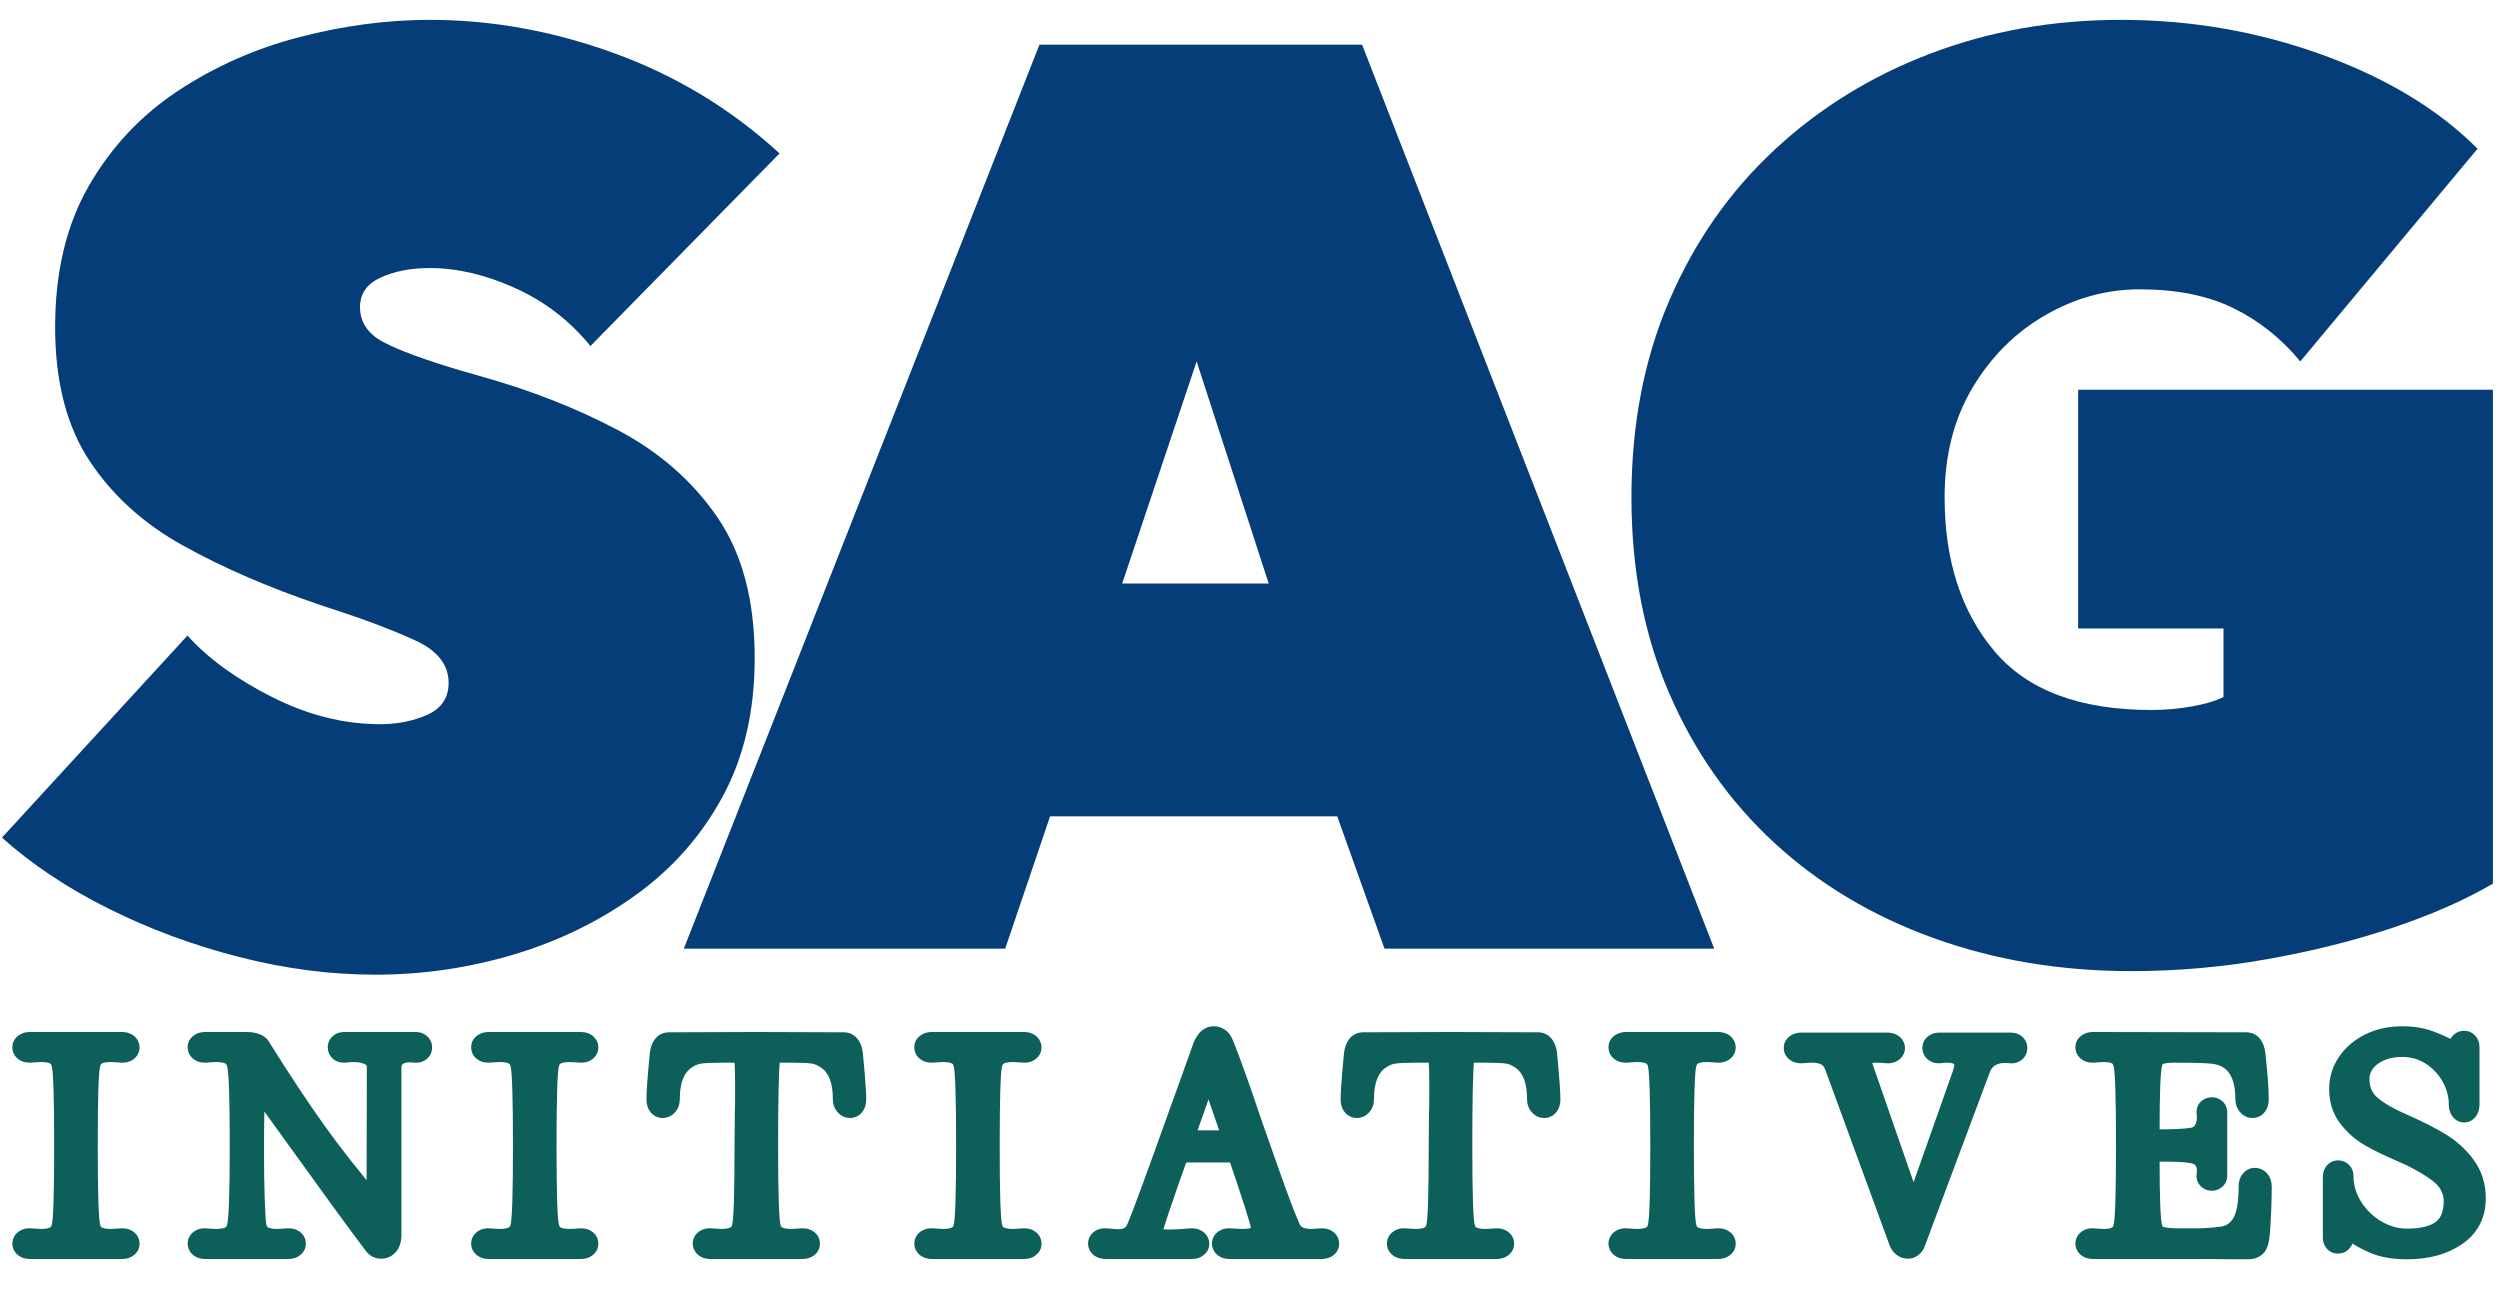
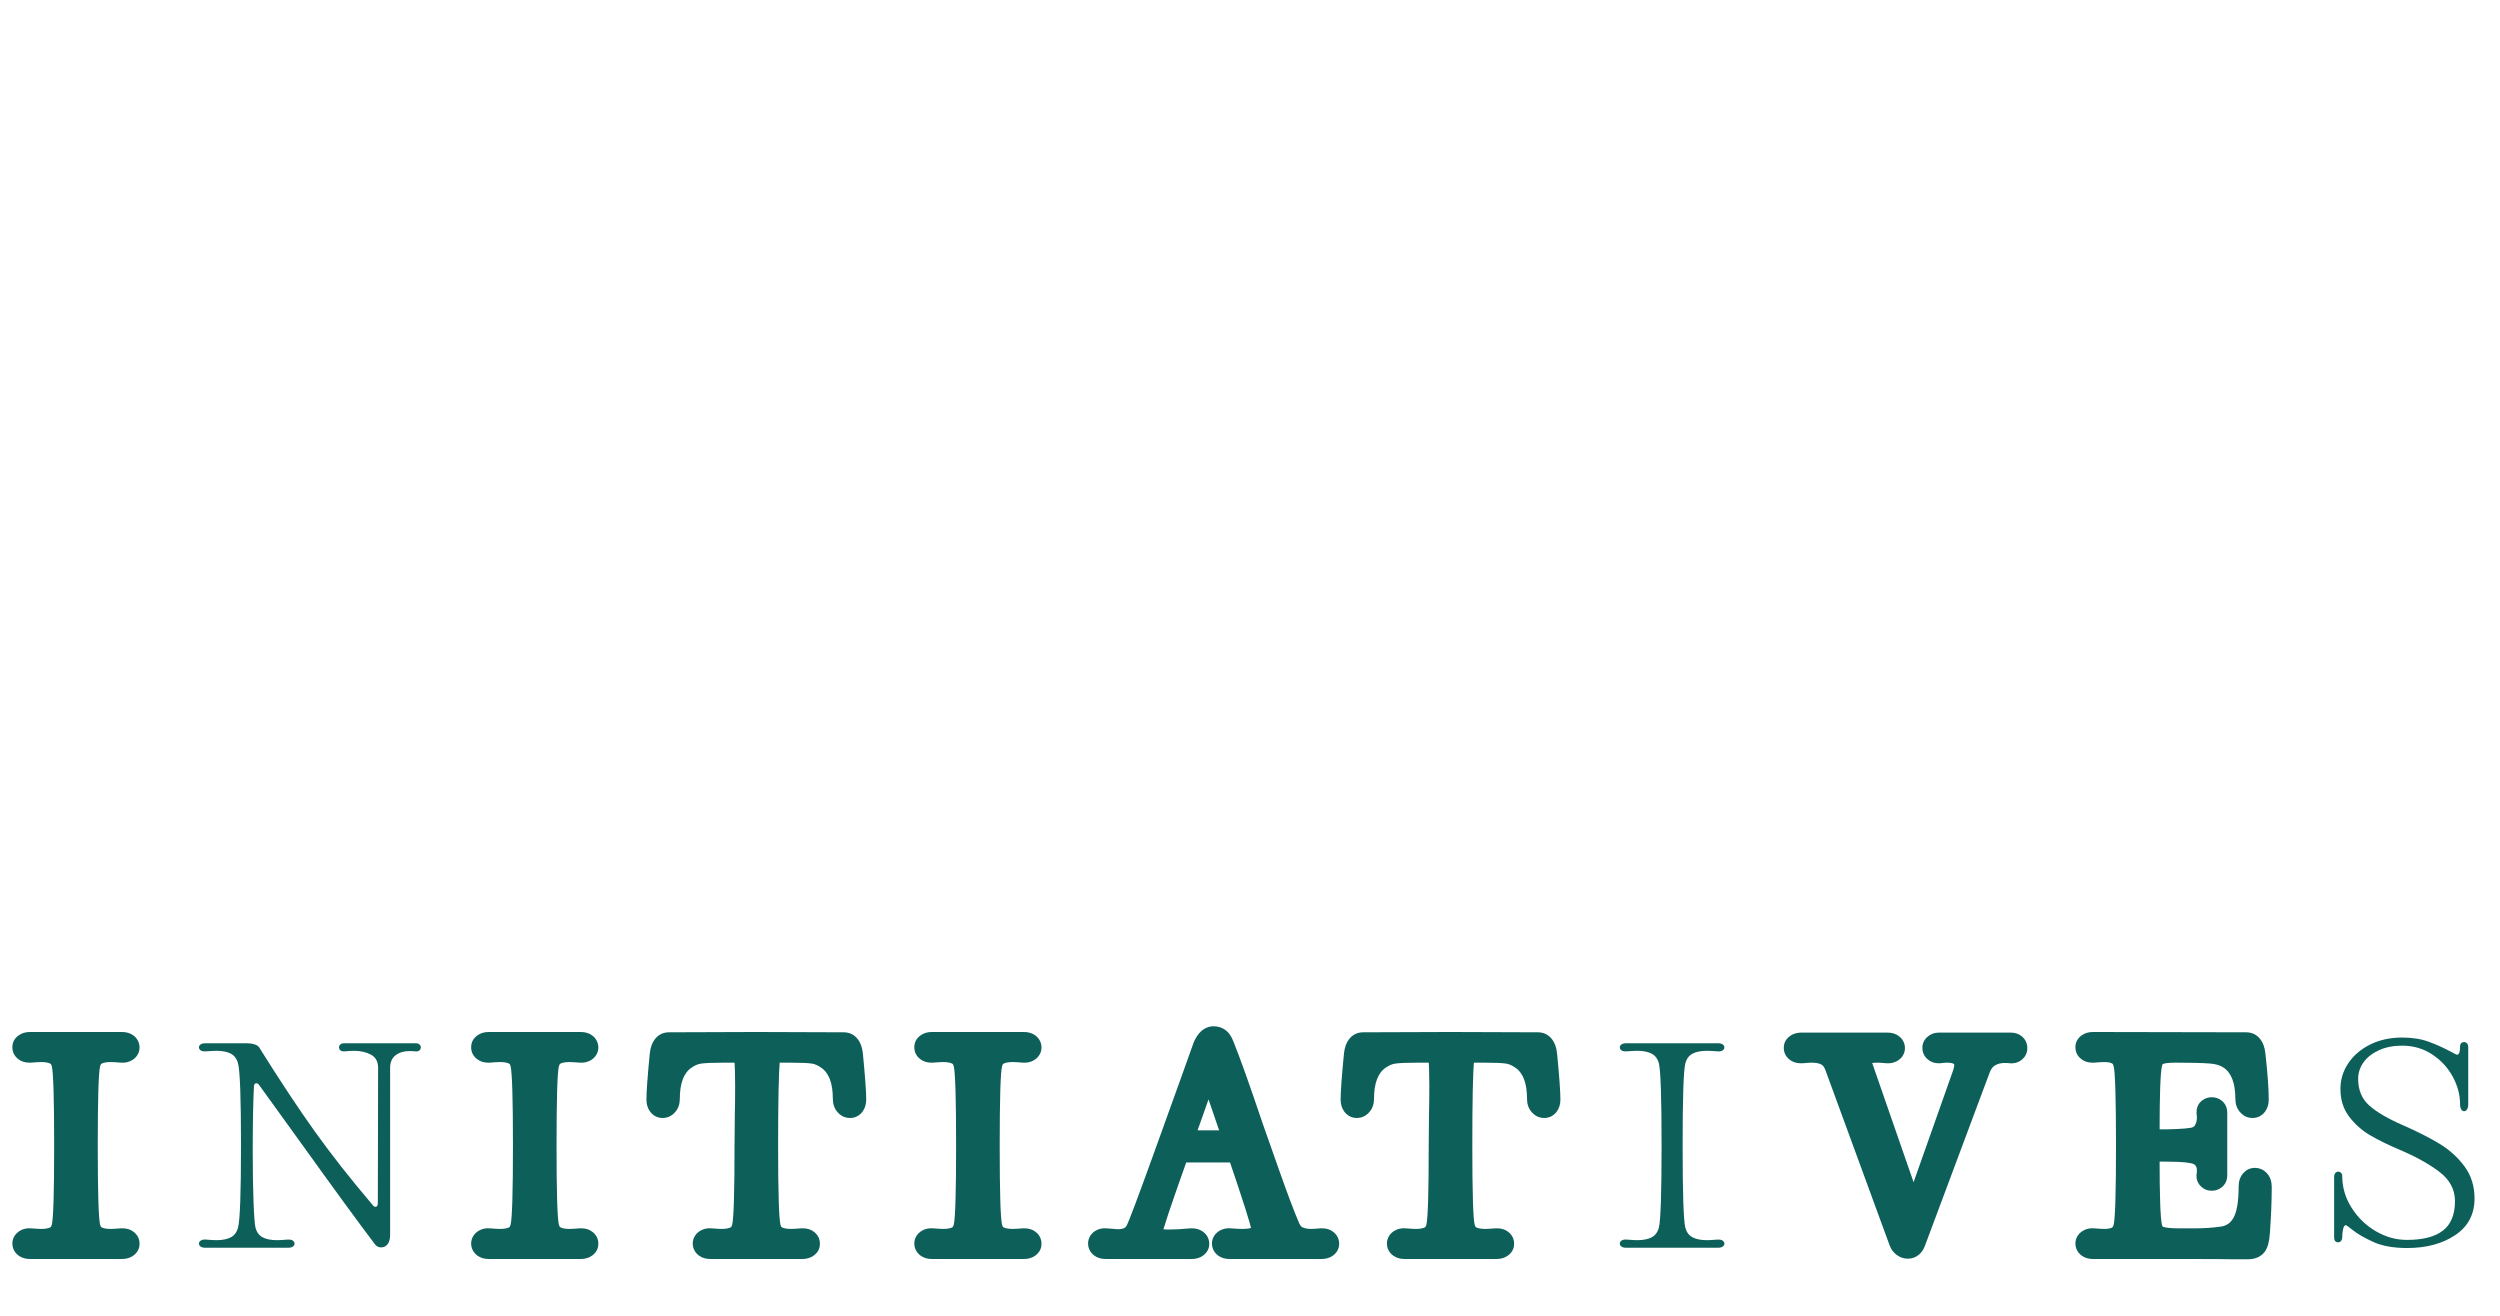
<svg xmlns="http://www.w3.org/2000/svg" width="950" zoomAndPan="magnify" viewBox="0 0 712.5 375" height="500" preserveAspectRatio="xMidYMid meet" version="1.0">
  <defs>
    <g />
    <clipPath id="bd5aa31578">
      <path d="M 0 0.133 L 712 0.133 L 712 365 L 0 365 Z M 0 0.133 " clip-rule="nonzero" />
    </clipPath>
    <clipPath id="7f3183ef2a">
-       <rect x="0" width="712" y="0" height="365" />
-     </clipPath>
+       </clipPath>
    <clipPath id="829f47031d">
      <path d="M 0 264 L 712 264 L 712 374.867 L 0 374.867 Z M 0 264 " clip-rule="nonzero" />
    </clipPath>
    <clipPath id="19c0b6b443">
      <rect x="0" width="712" y="0" height="111" />
    </clipPath>
  </defs>
  <g clip-path="url(#bd5aa31578)">
    <g transform="matrix(1, 0, 0, 1, 0, 0)">
      <g clip-path="url(#7f3183ef2a)">
        <g fill="#043d77" fill-opacity="1">
          <g transform="translate(0.558, 264.988)">
            <g>
-               <path d="M 106.422 12.797 C 93.617 12.797 80.648 11.109 67.516 7.734 C 54.391 4.367 41.988 -0.227 30.312 -6.062 C 18.633 -11.895 8.531 -18.629 0 -26.266 L 52.875 -83.859 C 58.707 -77.348 66.734 -71.508 76.953 -66.344 C 87.172 -61.176 97.441 -58.594 107.766 -58.594 C 112.703 -58.594 117.191 -59.488 121.234 -61.281 C 125.273 -63.082 127.297 -66.117 127.297 -70.391 C 127.297 -75.555 124.098 -79.598 117.703 -82.516 C 111.305 -85.43 103.953 -88.238 95.641 -90.938 L 90.594 -92.609 C 76 -97.555 63.031 -103.172 51.688 -109.453 C 40.352 -115.742 31.43 -123.828 24.922 -133.703 C 18.41 -143.578 15.156 -156.266 15.156 -171.766 C 15.156 -187.473 18.352 -200.883 24.75 -212 C 31.156 -223.113 39.633 -232.148 50.188 -239.109 C 60.738 -246.078 72.301 -251.188 84.875 -254.438 C 97.445 -257.695 109.797 -259.328 121.922 -259.328 C 139.648 -259.328 157.27 -256.125 174.781 -249.719 C 192.301 -243.32 207.91 -233.836 221.609 -221.266 L 167.719 -166.375 C 161.875 -173.551 154.742 -179.047 146.328 -182.859 C 137.91 -186.68 129.773 -188.594 121.922 -188.594 C 116.523 -188.594 111.863 -187.691 107.938 -185.891 C 104.008 -184.098 102.047 -181.297 102.047 -177.484 C 102.047 -173.211 104.234 -169.898 108.609 -167.547 C 112.984 -165.191 120.453 -162.441 131.016 -159.297 L 135.719 -157.953 C 150.312 -153.91 163.555 -148.742 175.453 -142.453 C 187.359 -136.172 196.848 -127.863 203.922 -117.531 C 210.992 -107.207 214.531 -93.848 214.531 -77.453 C 214.531 -62.41 211.5 -49.273 205.438 -38.047 C 199.375 -26.828 191.117 -17.457 180.672 -9.938 C 170.234 -2.414 158.613 3.25 145.812 7.062 C 133.02 10.883 119.891 12.797 106.422 12.797 Z M 106.422 12.797 " />
-             </g>
+               </g>
          </g>
        </g>
        <g fill="#043d77" fill-opacity="1">
          <g transform="translate(200.602, 264.988)">
            <g>
              <path d="M 95.641 -252.25 L 187.594 -252.25 L 287.953 5.391 L 193.984 5.391 L 180.516 -32.328 L 98.672 -32.328 L 85.875 5.391 L -5.719 5.391 Z M 140.438 -161.984 L 119.219 -98.672 L 160.984 -98.672 Z M 140.438 -161.984 " />
            </g>
          </g>
        </g>
        <g fill="#043d77" fill-opacity="1">
          <g transform="translate(452.509, 264.988)">
            <g>
              <path d="M 139.766 -85.875 L 139.766 -153.906 L 257.969 -153.906 L 257.969 -13.141 C 249.883 -8.422 240.285 -4.207 229.172 -0.5 C 218.066 3.195 206.172 6.164 193.484 8.406 C 180.797 10.656 167.941 11.781 154.922 11.781 C 134.711 11.781 115.906 8.633 98.5 2.344 C 81.102 -3.938 66.004 -12.969 53.203 -24.75 C 40.41 -36.539 30.422 -50.742 23.234 -67.359 C 16.047 -83.973 12.453 -102.609 12.453 -123.266 C 12.453 -143.922 16.047 -162.609 23.234 -179.328 C 30.422 -196.055 40.41 -210.367 53.203 -222.266 C 66.004 -234.172 80.82 -243.32 97.656 -249.719 C 114.5 -256.125 132.578 -259.328 151.891 -259.328 C 171.867 -259.328 191.004 -256.016 209.297 -249.391 C 227.598 -242.766 242.363 -233.836 253.594 -222.609 L 203.078 -161.984 C 197.691 -168.504 191.348 -173.555 184.047 -177.141 C 176.754 -180.734 167.832 -182.531 157.281 -182.531 C 147.844 -182.531 138.859 -180.062 130.328 -175.125 C 121.797 -170.188 114.891 -163.281 109.609 -154.406 C 104.336 -145.539 101.703 -135.16 101.703 -123.266 C 101.703 -105.297 106.414 -90.695 115.844 -79.469 C 125.281 -68.25 140.211 -62.641 160.641 -62.641 C 164.461 -62.641 168.281 -62.973 172.094 -63.641 C 175.914 -64.316 178.945 -65.219 181.188 -66.344 L 181.188 -85.875 Z M 139.766 -85.875 " />
            </g>
          </g>
        </g>
      </g>
    </g>
  </g>
  <g clip-path="url(#829f47031d)">
    <g transform="matrix(1, 0, 0, 1, 0, 264)">
      <g clip-path="url(#19c0b6b443)">
        <g fill="#0d5f5a" fill-opacity="1">
          <g transform="translate(5.025, 91.684)">
            <g>
              <path d="M 3.512 3.129 C 2.246 3.129 1.172 2.809 0.293 2.172 C -0.25 1.773 -0.676 1.297 -0.984 0.734 C -1.328 0.109 -1.5 -0.562 -1.5 -1.285 C -1.5 -2.09 -1.281 -2.832 -0.84 -3.508 C -0.484 -4.055 -0.012 -4.512 0.586 -4.879 C 1.574 -5.488 2.715 -5.727 4.004 -5.598 C 5.25 -5.492 6.145 -5.441 6.684 -5.441 C 7.867 -5.441 8.738 -5.59 9.297 -5.883 C 9.488 -5.984 9.641 -6.238 9.742 -6.637 C 10.188 -8.418 10.41 -15.945 10.41 -29.219 C 10.41 -42.492 10.184 -50.031 9.734 -51.832 C 9.637 -52.211 9.488 -52.453 9.297 -52.555 C 8.738 -52.848 7.867 -52.996 6.684 -52.996 C 6.145 -52.996 5.234 -52.945 3.953 -52.836 L 3.816 -52.824 L 3.34 -52.824 C 2.074 -52.824 1.008 -53.176 0.133 -53.871 C -0.953 -54.742 -1.5 -55.867 -1.5 -57.238 C -1.5 -58.613 -0.902 -59.738 0.293 -60.609 C 1.172 -61.246 2.246 -61.566 3.512 -61.566 L 29.734 -61.566 C 31 -61.566 32.074 -61.246 32.953 -60.609 C 33.496 -60.215 33.922 -59.734 34.23 -59.172 C 34.574 -58.547 34.746 -57.875 34.746 -57.152 C 34.746 -56.348 34.527 -55.605 34.086 -54.93 C 33.73 -54.383 33.258 -53.926 32.66 -53.559 C 31.672 -52.953 30.531 -52.711 29.242 -52.84 C 27.996 -52.945 27.102 -52.996 26.562 -52.996 C 25.379 -52.996 24.508 -52.848 23.949 -52.555 C 23.758 -52.453 23.605 -52.199 23.504 -51.801 C 23.059 -50.02 22.836 -42.492 22.836 -29.219 C 22.836 -15.945 23.062 -8.406 23.512 -6.605 C 23.609 -6.227 23.758 -5.984 23.949 -5.883 C 24.508 -5.59 25.379 -5.441 26.562 -5.441 C 27.102 -5.441 28.012 -5.496 29.297 -5.602 L 29.43 -5.613 L 29.906 -5.613 C 31.172 -5.613 32.238 -5.266 33.113 -4.566 C 34.203 -3.695 34.746 -2.57 34.746 -1.199 C 34.746 0.176 34.148 1.301 32.953 2.172 C 32.074 2.809 31 3.129 29.734 3.129 Z M 3.512 -3.301 L 29.734 -3.301 C 29.754 -3.301 29.77 -3.301 29.777 -3.301 C 29.754 -3.297 29.727 -3.293 29.691 -3.281 C 29.516 -3.238 29.344 -3.152 29.172 -3.027 C 28.984 -2.891 28.816 -2.703 28.672 -2.469 C 28.438 -2.082 28.32 -1.66 28.32 -1.199 C 28.32 -0.512 28.578 0.039 29.098 0.453 C 29.289 0.609 29.492 0.715 29.707 0.777 C 29.797 0.801 29.863 0.812 29.906 0.812 L 29.562 0.812 L 29.562 -2.398 L 29.828 0.805 C 28.367 0.926 27.281 0.984 26.562 0.984 C 24.32 0.984 22.449 0.59 20.949 -0.199 C 19.086 -1.184 17.863 -2.801 17.277 -5.047 C 16.699 -7.359 16.41 -15.418 16.41 -29.219 C 16.41 -43.02 16.699 -51.09 17.285 -53.422 C 17.863 -55.648 19.086 -57.254 20.949 -58.238 C 22.449 -59.027 24.32 -59.426 26.562 -59.426 C 27.281 -59.426 28.387 -59.363 29.883 -59.238 L 29.883 -59.234 C 29.852 -59.234 29.812 -59.23 29.77 -59.223 C 29.609 -59.191 29.449 -59.129 29.293 -59.031 C 29.066 -58.895 28.867 -58.695 28.699 -58.434 C 28.445 -58.043 28.32 -57.617 28.32 -57.152 C 28.32 -56.773 28.414 -56.414 28.598 -56.074 C 28.75 -55.801 28.941 -55.578 29.172 -55.41 C 29.344 -55.285 29.516 -55.199 29.691 -55.156 C 29.727 -55.145 29.754 -55.141 29.777 -55.137 C 29.77 -55.137 29.754 -55.141 29.734 -55.141 L 3.512 -55.141 C 3.492 -55.141 3.477 -55.137 3.469 -55.137 C 3.492 -55.141 3.52 -55.145 3.555 -55.156 C 3.73 -55.199 3.902 -55.285 4.074 -55.41 C 4.262 -55.547 4.43 -55.734 4.574 -55.969 C 4.809 -56.355 4.926 -56.777 4.926 -57.238 C 4.926 -57.926 4.668 -58.477 4.148 -58.891 C 3.957 -59.047 3.754 -59.152 3.539 -59.215 C 3.449 -59.238 3.387 -59.254 3.34 -59.254 L 3.684 -59.254 L 3.684 -56.039 L 3.418 -59.242 C 4.879 -59.363 5.965 -59.426 6.684 -59.426 C 8.93 -59.426 10.801 -59.027 12.297 -58.238 C 14.16 -57.254 15.383 -55.641 15.969 -53.391 C 16.547 -51.078 16.836 -43.02 16.836 -29.219 C 16.836 -15.418 16.547 -7.348 15.961 -5.016 C 15.383 -2.789 14.16 -1.184 12.297 -0.199 C 10.801 0.59 8.93 0.984 6.684 0.984 C 5.965 0.984 4.859 0.922 3.363 0.797 C 3.395 0.797 3.434 0.793 3.477 0.785 C 3.637 0.754 3.797 0.691 3.953 0.594 C 4.18 0.457 4.379 0.258 4.547 -0.004 C 4.801 -0.395 4.926 -0.82 4.926 -1.285 C 4.926 -1.664 4.832 -2.023 4.648 -2.363 C 4.496 -2.641 4.305 -2.859 4.074 -3.027 C 3.902 -3.152 3.73 -3.238 3.555 -3.281 C 3.52 -3.293 3.492 -3.297 3.469 -3.301 C 3.477 -3.301 3.492 -3.301 3.512 -3.301 Z M 3.512 -3.301 " />
            </g>
          </g>
        </g>
        <g fill="#0d5f5a" fill-opacity="1">
          <g transform="translate(54.98, 91.684)">
            <g>
-               <path d="M 3.512 3.129 C 2.246 3.129 1.172 2.809 0.293 2.172 C -0.25 1.773 -0.676 1.297 -0.984 0.734 C -1.328 0.109 -1.5 -0.562 -1.5 -1.285 C -1.5 -2.09 -1.281 -2.832 -0.84 -3.508 C -0.484 -4.055 -0.012 -4.512 0.586 -4.879 C 1.574 -5.488 2.715 -5.727 4.004 -5.598 C 5.25 -5.492 6.145 -5.441 6.684 -5.441 C 7.867 -5.441 8.738 -5.59 9.297 -5.883 C 9.488 -5.984 9.641 -6.238 9.742 -6.637 C 10.246 -8.445 10.496 -15.973 10.496 -29.219 C 10.496 -42.465 10.25 -49.977 9.758 -51.75 C 9.645 -52.184 9.488 -52.453 9.297 -52.555 C 8.738 -52.848 7.867 -52.996 6.684 -52.996 C 6.145 -52.996 5.234 -52.945 3.953 -52.836 L 3.816 -52.824 L 3.34 -52.824 C 2.074 -52.824 1.008 -53.176 0.133 -53.871 C -0.953 -54.742 -1.5 -55.867 -1.5 -57.238 C -1.5 -58.613 -0.902 -59.738 0.293 -60.609 C 1.172 -61.246 2.246 -61.566 3.512 -61.566 L 15.336 -61.566 C 16.457 -61.566 17.496 -61.418 18.457 -61.125 C 19.848 -60.703 20.871 -60 21.523 -59.02 L 21.551 -58.98 L 21.574 -58.941 C 27.539 -49.402 32.844 -41.391 37.488 -34.902 C 42.121 -28.434 47.492 -21.609 53.602 -14.422 L 53.691 -14.316 L 53.77 -14.207 C 53.699 -14.305 53.586 -14.41 53.426 -14.523 C 53.016 -14.809 52.543 -14.953 52.012 -14.953 C 51.582 -14.953 51.172 -14.848 50.781 -14.633 C 50.363 -14.406 50.031 -14.098 49.789 -13.703 C 49.586 -13.371 49.484 -13.09 49.484 -12.852 L 49.57 -51.332 C 49.57 -51.68 49.527 -51.926 49.445 -52.082 C 49.406 -52.152 49.332 -52.219 49.215 -52.285 C 48.355 -52.758 47.23 -52.996 45.844 -52.996 C 45.277 -52.996 44.535 -52.945 43.625 -52.844 L 43.449 -52.824 L 43.016 -52.824 C 41.672 -52.824 40.57 -53.254 39.715 -54.109 C 38.859 -54.965 38.43 -56.008 38.43 -57.238 C 38.43 -58.484 38.918 -59.543 39.895 -60.41 C 40.762 -61.18 41.828 -61.566 43.102 -61.566 L 63.492 -61.566 C 64.766 -61.566 65.832 -61.18 66.699 -60.41 C 67.676 -59.543 68.164 -58.457 68.164 -57.152 C 68.164 -55.781 67.617 -54.66 66.531 -53.785 C 65.551 -53.004 64.363 -52.691 62.969 -52.844 L 62.879 -52.855 L 62.793 -52.867 C 62.625 -52.898 62.258 -52.91 61.695 -52.91 C 60.828 -52.91 60.172 -52.738 59.727 -52.387 C 59.523 -52.23 59.426 -51.879 59.426 -51.328 L 59.426 -3.77 C 59.426 -1.812 58.941 -0.238 57.98 0.949 C 56.852 2.344 55.406 3.043 53.641 3.043 C 52.742 3.043 51.91 2.84 51.141 2.441 C 50.398 2.051 49.766 1.496 49.242 0.777 C 44.336 -5.727 37.449 -15.156 28.578 -27.516 L 16.23 -44.613 L 16.148 -44.762 C 16.27 -44.547 16.457 -44.348 16.707 -44.172 C 17.117 -43.887 17.574 -43.742 18.078 -43.742 C 18.473 -43.742 18.852 -43.836 19.219 -44.02 C 19.641 -44.23 19.98 -44.527 20.238 -44.918 C 20.484 -45.285 20.609 -45.621 20.609 -45.93 L 20.609 -45.844 L 20.605 -45.762 C 20.379 -41.418 20.266 -35.332 20.266 -27.504 C 20.266 -22.23 20.336 -17.586 20.477 -13.566 C 20.613 -9.707 20.773 -7.359 20.961 -6.523 L 17.824 -5.828 L 20.934 -6.637 C 21.035 -6.238 21.188 -5.984 21.379 -5.883 C 21.938 -5.59 22.809 -5.441 23.992 -5.441 C 24.531 -5.441 25.441 -5.496 26.723 -5.602 L 26.859 -5.613 L 27.336 -5.613 C 28.602 -5.613 29.668 -5.266 30.543 -4.566 C 31.629 -3.695 32.176 -2.57 32.176 -1.199 C 32.176 0.176 31.578 1.301 30.383 2.172 C 29.504 2.809 28.43 3.129 27.164 3.129 Z M 3.512 -3.301 L 27.164 -3.301 C 27.184 -3.301 27.199 -3.301 27.207 -3.301 C 27.184 -3.297 27.156 -3.293 27.121 -3.281 C 26.945 -3.238 26.773 -3.152 26.602 -3.027 C 26.414 -2.891 26.246 -2.703 26.102 -2.469 C 25.867 -2.082 25.75 -1.66 25.75 -1.199 C 25.75 -0.512 26.008 0.039 26.527 0.453 C 26.719 0.609 26.922 0.715 27.137 0.777 C 27.227 0.801 27.289 0.812 27.336 0.812 L 26.992 0.812 L 26.992 -2.398 L 27.258 0.805 C 25.797 0.926 24.711 0.984 23.992 0.984 C 21.746 0.984 19.875 0.59 18.379 -0.199 C 16.516 -1.184 15.293 -2.789 14.715 -5.016 L 14.699 -5.074 L 14.688 -5.129 C 14.414 -6.352 14.203 -9.086 14.055 -13.34 C 13.91 -17.434 13.84 -22.156 13.84 -27.504 C 13.84 -35.445 13.953 -41.641 14.184 -46.094 L 17.395 -45.93 L 14.18 -45.93 C 14.18 -46.918 14.418 -47.77 14.891 -48.48 C 15.266 -49.039 15.75 -49.469 16.344 -49.766 C 16.879 -50.035 17.461 -50.168 18.078 -50.168 C 18.926 -50.168 19.699 -49.926 20.395 -49.438 C 20.93 -49.062 21.375 -48.566 21.727 -47.949 L 18.938 -46.355 L 21.543 -48.238 L 33.801 -31.266 C 42.641 -18.945 49.52 -9.527 54.438 -3.004 C 54.375 -3.094 54.27 -3.18 54.125 -3.254 C 53.957 -3.34 53.797 -3.387 53.641 -3.387 C 53.359 -3.387 53.141 -3.289 52.984 -3.094 C 52.949 -3.051 52.926 -3.016 52.91 -2.98 C 52.914 -2.988 52.918 -3.004 52.926 -3.031 C 52.973 -3.207 52.996 -3.453 52.996 -3.77 L 52.996 -51.328 C 52.996 -53.973 53.926 -56.02 55.781 -57.461 C 57.387 -58.711 59.359 -59.34 61.695 -59.34 C 62.613 -59.34 63.332 -59.297 63.852 -59.207 L 63.324 -56.039 L 63.676 -59.234 C 63.59 -59.242 63.473 -59.234 63.336 -59.203 C 63.039 -59.141 62.766 -59.008 62.516 -58.805 C 61.996 -58.391 61.738 -57.84 61.738 -57.152 C 61.738 -56.535 61.969 -56.02 62.43 -55.609 C 62.781 -55.297 63.137 -55.141 63.492 -55.141 L 43.102 -55.141 C 43.457 -55.141 43.812 -55.297 44.164 -55.609 C 44.625 -56.02 44.855 -56.562 44.855 -57.238 C 44.855 -57.785 44.656 -58.254 44.258 -58.652 C 44.016 -58.898 43.738 -59.07 43.43 -59.172 C 43.273 -59.227 43.133 -59.254 43.016 -59.254 L 43.273 -59.254 L 43.273 -56.039 L 42.918 -59.234 C 44.062 -59.359 45.039 -59.426 45.844 -59.426 C 48.336 -59.426 50.5 -58.918 52.324 -57.91 C 53.551 -57.23 54.48 -56.297 55.113 -55.109 C 55.703 -54.008 55.996 -52.746 55.996 -51.32 L 55.91 -12.852 C 55.91 -11.875 55.695 -11.035 55.262 -10.332 C 54.906 -9.754 54.434 -9.301 53.844 -8.984 C 53.277 -8.68 52.668 -8.527 52.012 -8.527 C 50.625 -8.527 49.465 -9.176 48.539 -10.473 L 51.156 -12.34 L 48.707 -10.258 C 42.48 -17.578 36.996 -24.547 32.262 -31.16 C 27.539 -37.758 22.16 -45.883 16.125 -55.535 L 18.852 -57.238 L 16.176 -55.457 C 16.324 -55.234 16.488 -55.07 16.668 -54.961 C 16.691 -54.945 16.703 -54.938 16.711 -54.934 C 16.68 -54.949 16.641 -54.961 16.586 -54.977 C 16.234 -55.086 15.82 -55.141 15.336 -55.141 L 3.512 -55.141 C 3.492 -55.141 3.477 -55.137 3.469 -55.137 C 3.492 -55.141 3.52 -55.145 3.555 -55.156 C 3.73 -55.199 3.902 -55.285 4.074 -55.41 C 4.262 -55.547 4.43 -55.734 4.574 -55.969 C 4.809 -56.355 4.926 -56.777 4.926 -57.238 C 4.926 -57.926 4.668 -58.477 4.148 -58.891 C 3.957 -59.047 3.754 -59.152 3.539 -59.215 C 3.449 -59.238 3.387 -59.254 3.34 -59.254 L 3.684 -59.254 L 3.684 -56.039 L 3.418 -59.242 C 4.879 -59.363 5.965 -59.426 6.684 -59.426 C 8.93 -59.426 10.801 -59.027 12.297 -58.238 C 14.16 -57.254 15.379 -55.668 15.949 -53.473 C 16.598 -51.133 16.922 -43.051 16.922 -29.219 C 16.922 -15.387 16.602 -7.32 15.961 -5.016 C 15.383 -2.789 14.16 -1.184 12.297 -0.199 C 10.801 0.59 8.93 0.984 6.684 0.984 C 5.965 0.984 4.859 0.922 3.363 0.797 C 3.395 0.797 3.434 0.793 3.477 0.785 C 3.637 0.754 3.797 0.691 3.953 0.594 C 4.18 0.457 4.379 0.258 4.547 -0.004 C 4.801 -0.395 4.926 -0.82 4.926 -1.285 C 4.926 -1.664 4.832 -2.023 4.648 -2.363 C 4.496 -2.641 4.305 -2.859 4.074 -3.027 C 3.902 -3.152 3.73 -3.238 3.555 -3.281 C 3.52 -3.293 3.492 -3.297 3.469 -3.301 C 3.477 -3.301 3.492 -3.301 3.512 -3.301 Z M 3.512 -3.301 " />
-             </g>
+               </g>
          </g>
        </g>
        <g fill="#0d5f5a" fill-opacity="1">
          <g transform="translate(135.78, 91.684)">
            <g>
              <path d="M 3.512 3.129 C 2.246 3.129 1.172 2.809 0.293 2.172 C -0.25 1.773 -0.676 1.297 -0.984 0.734 C -1.328 0.109 -1.5 -0.562 -1.5 -1.285 C -1.5 -2.09 -1.281 -2.832 -0.84 -3.508 C -0.484 -4.055 -0.012 -4.512 0.586 -4.879 C 1.574 -5.488 2.715 -5.727 4.004 -5.598 C 5.25 -5.492 6.145 -5.441 6.684 -5.441 C 7.867 -5.441 8.738 -5.59 9.297 -5.883 C 9.488 -5.984 9.641 -6.238 9.742 -6.637 C 10.188 -8.418 10.41 -15.945 10.41 -29.219 C 10.41 -42.492 10.184 -50.031 9.734 -51.832 C 9.637 -52.211 9.488 -52.453 9.297 -52.555 C 8.738 -52.848 7.867 -52.996 6.684 -52.996 C 6.145 -52.996 5.234 -52.945 3.953 -52.836 L 3.816 -52.824 L 3.34 -52.824 C 2.074 -52.824 1.008 -53.176 0.133 -53.871 C -0.953 -54.742 -1.5 -55.867 -1.5 -57.238 C -1.5 -58.613 -0.902 -59.738 0.293 -60.609 C 1.172 -61.246 2.246 -61.566 3.512 -61.566 L 29.734 -61.566 C 31 -61.566 32.074 -61.246 32.953 -60.609 C 33.496 -60.215 33.922 -59.734 34.23 -59.172 C 34.574 -58.547 34.746 -57.875 34.746 -57.152 C 34.746 -56.348 34.527 -55.605 34.086 -54.93 C 33.73 -54.383 33.258 -53.926 32.66 -53.559 C 31.672 -52.953 30.531 -52.711 29.242 -52.84 C 27.996 -52.945 27.102 -52.996 26.562 -52.996 C 25.379 -52.996 24.508 -52.848 23.949 -52.555 C 23.758 -52.453 23.605 -52.199 23.504 -51.801 C 23.059 -50.02 22.836 -42.492 22.836 -29.219 C 22.836 -15.945 23.062 -8.406 23.512 -6.605 C 23.609 -6.227 23.758 -5.984 23.949 -5.883 C 24.508 -5.59 25.379 -5.441 26.562 -5.441 C 27.102 -5.441 28.012 -5.496 29.297 -5.602 L 29.43 -5.613 L 29.906 -5.613 C 31.172 -5.613 32.238 -5.266 33.113 -4.566 C 34.203 -3.695 34.746 -2.57 34.746 -1.199 C 34.746 0.176 34.148 1.301 32.953 2.172 C 32.074 2.809 31 3.129 29.734 3.129 Z M 3.512 -3.301 L 29.734 -3.301 C 29.754 -3.301 29.77 -3.301 29.777 -3.301 C 29.754 -3.297 29.727 -3.293 29.691 -3.281 C 29.516 -3.238 29.344 -3.152 29.172 -3.027 C 28.984 -2.891 28.816 -2.703 28.672 -2.469 C 28.438 -2.082 28.32 -1.66 28.32 -1.199 C 28.32 -0.512 28.578 0.039 29.098 0.453 C 29.289 0.609 29.492 0.715 29.707 0.777 C 29.797 0.801 29.863 0.812 29.906 0.812 L 29.562 0.812 L 29.562 -2.398 L 29.828 0.805 C 28.367 0.926 27.281 0.984 26.562 0.984 C 24.32 0.984 22.449 0.59 20.949 -0.199 C 19.086 -1.184 17.863 -2.801 17.277 -5.047 C 16.699 -7.359 16.41 -15.418 16.41 -29.219 C 16.41 -43.02 16.699 -51.09 17.285 -53.422 C 17.863 -55.648 19.086 -57.254 20.949 -58.238 C 22.449 -59.027 24.32 -59.426 26.562 -59.426 C 27.281 -59.426 28.387 -59.363 29.883 -59.238 L 29.883 -59.234 C 29.852 -59.234 29.812 -59.23 29.77 -59.223 C 29.609 -59.191 29.449 -59.129 29.293 -59.031 C 29.066 -58.895 28.867 -58.695 28.699 -58.434 C 28.445 -58.043 28.32 -57.617 28.32 -57.152 C 28.32 -56.773 28.414 -56.414 28.598 -56.074 C 28.75 -55.801 28.941 -55.578 29.172 -55.41 C 29.344 -55.285 29.516 -55.199 29.691 -55.156 C 29.727 -55.145 29.754 -55.141 29.777 -55.137 C 29.77 -55.137 29.754 -55.141 29.734 -55.141 L 3.512 -55.141 C 3.492 -55.141 3.477 -55.137 3.469 -55.137 C 3.492 -55.141 3.52 -55.145 3.555 -55.156 C 3.73 -55.199 3.902 -55.285 4.074 -55.41 C 4.262 -55.547 4.43 -55.734 4.574 -55.969 C 4.809 -56.355 4.926 -56.777 4.926 -57.238 C 4.926 -57.926 4.668 -58.477 4.148 -58.891 C 3.957 -59.047 3.754 -59.152 3.539 -59.215 C 3.449 -59.238 3.387 -59.254 3.34 -59.254 L 3.684 -59.254 L 3.684 -56.039 L 3.418 -59.242 C 4.879 -59.363 5.965 -59.426 6.684 -59.426 C 8.93 -59.426 10.801 -59.027 12.297 -58.238 C 14.16 -57.254 15.383 -55.641 15.969 -53.391 C 16.547 -51.078 16.836 -43.02 16.836 -29.219 C 16.836 -15.418 16.547 -7.348 15.961 -5.016 C 15.383 -2.789 14.16 -1.184 12.297 -0.199 C 10.801 0.59 8.93 0.984 6.684 0.984 C 5.965 0.984 4.859 0.922 3.363 0.797 C 3.395 0.797 3.434 0.793 3.477 0.785 C 3.637 0.754 3.797 0.691 3.953 0.594 C 4.18 0.457 4.379 0.258 4.547 -0.004 C 4.801 -0.395 4.926 -0.82 4.926 -1.285 C 4.926 -1.664 4.832 -2.023 4.648 -2.363 C 4.496 -2.641 4.305 -2.859 4.074 -3.027 C 3.902 -3.152 3.73 -3.238 3.555 -3.281 C 3.52 -3.293 3.492 -3.297 3.469 -3.301 C 3.477 -3.301 3.492 -3.301 3.512 -3.301 Z M 3.512 -3.301 " />
            </g>
          </g>
        </g>
        <g fill="#0d5f5a" fill-opacity="1">
          <g transform="translate(185.735, 91.684)">
            <g>
              <path d="M 16.707 3.129 C 15.441 3.129 14.367 2.809 13.492 2.172 C 12.945 1.773 12.52 1.297 12.211 0.734 C 11.867 0.109 11.695 -0.562 11.695 -1.285 C 11.695 -2.09 11.914 -2.832 12.355 -3.508 C 12.711 -4.055 13.188 -4.512 13.781 -4.879 C 14.77 -5.488 15.91 -5.727 17.199 -5.598 C 18.445 -5.492 19.34 -5.441 19.879 -5.441 C 21.062 -5.441 21.934 -5.59 22.492 -5.883 C 22.688 -5.984 22.836 -6.238 22.938 -6.637 C 23.383 -8.418 23.605 -15.945 23.605 -29.219 L 23.691 -38.246 C 23.75 -40.145 23.777 -42.848 23.777 -46.355 C 23.777 -49.574 23.695 -52.074 23.535 -53.863 L 26.734 -54.152 L 23.551 -53.719 C 23.559 -53.668 23.582 -53.598 23.633 -53.508 C 23.723 -53.328 23.852 -53.172 24.02 -53.039 C 24.152 -52.938 24.285 -52.863 24.414 -52.828 C 24.434 -52.824 24.445 -52.82 24.445 -52.82 C 24.418 -52.824 24.383 -52.824 24.336 -52.824 L 20.82 -52.824 C 17.551 -52.824 15.305 -52.738 14.09 -52.559 C 13.207 -52.43 12.34 -52.078 11.492 -51.5 L 11.461 -51.477 L 11.434 -51.457 C 9.152 -49.977 8.012 -46.992 8.012 -42.5 C 8.012 -41.023 7.582 -39.781 6.723 -38.781 C 5.742 -37.633 4.527 -37.059 3.086 -37.059 C 2.32 -37.059 1.613 -37.246 0.957 -37.613 C 0.367 -37.949 -0.133 -38.41 -0.543 -39 C -1.18 -39.922 -1.5 -41.031 -1.5 -42.328 C -1.5 -44.547 -1.18 -48.934 -0.543 -55.492 C -0.359 -57.133 0.098 -58.441 0.836 -59.422 C 1.863 -60.793 3.242 -61.48 4.969 -61.48 L 29.809 -61.566 L 54.68 -61.48 C 56.398 -61.48 57.773 -60.793 58.801 -59.422 C 59.539 -58.441 59.996 -57.145 60.176 -55.535 C 60.816 -48.949 61.137 -44.547 61.137 -42.328 C 61.137 -41.031 60.82 -39.922 60.18 -39 C 59.773 -38.41 59.273 -37.949 58.68 -37.613 C 58.027 -37.246 57.316 -37.059 56.555 -37.059 C 55.109 -37.059 53.898 -37.633 52.914 -38.781 C 52.055 -39.781 51.625 -41.023 51.625 -42.5 C 51.625 -46.992 50.484 -49.977 48.207 -51.457 L 48.176 -51.477 L 48.145 -51.5 C 47.289 -52.082 46.457 -52.438 45.648 -52.562 C 44.527 -52.738 42.391 -52.824 39.246 -52.824 L 35.73 -52.824 C 35.68 -52.824 35.637 -52.824 35.605 -52.82 C 35.605 -52.82 35.617 -52.82 35.633 -52.828 C 35.773 -52.867 35.914 -52.945 36.059 -53.062 C 36.234 -53.211 36.371 -53.383 36.461 -53.578 C 36.504 -53.672 36.531 -53.742 36.535 -53.789 C 36.199 -50.051 36.031 -41.863 36.031 -29.219 C 36.031 -15.945 36.258 -8.406 36.707 -6.605 C 36.805 -6.227 36.953 -5.984 37.145 -5.883 C 37.703 -5.59 38.574 -5.441 39.758 -5.441 C 40.297 -5.441 41.207 -5.496 42.492 -5.602 L 42.625 -5.613 L 43.102 -5.613 C 44.367 -5.613 45.434 -5.266 46.309 -4.566 C 47.398 -3.695 47.941 -2.57 47.941 -1.199 C 47.941 0.176 47.344 1.301 46.148 2.172 C 45.27 2.809 44.195 3.129 42.93 3.129 Z M 16.707 -3.301 L 42.93 -3.301 C 42.953 -3.301 42.965 -3.301 42.973 -3.301 C 42.949 -3.297 42.922 -3.293 42.887 -3.281 C 42.711 -3.238 42.539 -3.152 42.367 -3.027 C 42.18 -2.891 42.012 -2.703 41.867 -2.469 C 41.633 -2.082 41.516 -1.66 41.516 -1.199 C 41.516 -0.512 41.773 0.039 42.293 0.453 C 42.484 0.609 42.688 0.715 42.902 0.777 C 42.992 0.801 43.059 0.812 43.102 0.812 L 42.758 0.812 L 42.758 -2.398 L 43.023 0.805 C 41.566 0.926 40.477 0.984 39.758 0.984 C 37.516 0.984 35.645 0.59 34.145 -0.199 C 32.281 -1.184 31.059 -2.801 30.473 -5.047 C 29.895 -7.359 29.605 -15.418 29.605 -29.219 C 29.605 -42.055 29.781 -50.43 30.129 -54.348 C 30.266 -55.902 30.883 -57.129 31.977 -58.031 C 32.969 -58.844 34.223 -59.254 35.73 -59.254 L 39.246 -59.254 C 42.723 -59.254 45.188 -59.141 46.637 -58.914 C 48.398 -58.641 50.109 -57.938 51.766 -56.809 L 49.957 -54.152 L 51.703 -56.848 C 55.938 -54.102 58.055 -49.32 58.055 -42.5 C 58.055 -42.477 58.055 -42.465 58.055 -42.457 C 58.051 -42.48 58.043 -42.512 58.031 -42.547 C 57.984 -42.691 57.906 -42.832 57.793 -42.965 C 57.496 -43.312 57.082 -43.484 56.555 -43.484 C 56.191 -43.484 55.844 -43.395 55.52 -43.211 C 55.254 -43.062 55.047 -42.879 54.895 -42.66 C 54.809 -42.531 54.746 -42.406 54.715 -42.285 C 54.711 -42.266 54.707 -42.254 54.707 -42.246 C 54.711 -42.266 54.711 -42.293 54.711 -42.328 C 54.711 -44.34 54.402 -48.504 53.789 -54.828 C 53.754 -55.125 53.711 -55.363 53.652 -55.539 C 53.637 -55.586 53.625 -55.617 53.613 -55.637 C 53.625 -55.621 53.637 -55.598 53.66 -55.566 C 53.918 -55.227 54.25 -55.055 54.656 -55.055 L 29.828 -55.141 L 4.969 -55.055 C 5.383 -55.055 5.719 -55.227 5.977 -55.566 C 6 -55.598 6.016 -55.621 6.023 -55.637 C 6.012 -55.617 6 -55.586 5.988 -55.539 C 5.93 -55.363 5.887 -55.141 5.855 -54.871 C 5.238 -48.52 4.926 -44.34 4.926 -42.328 C 4.926 -42.293 4.93 -42.266 4.93 -42.246 C 4.93 -42.254 4.926 -42.266 4.922 -42.285 C 4.891 -42.406 4.832 -42.531 4.742 -42.66 C 4.59 -42.879 4.383 -43.062 4.121 -43.211 C 3.793 -43.395 3.449 -43.484 3.086 -43.484 C 2.555 -43.484 2.145 -43.312 1.844 -42.965 C 1.73 -42.832 1.652 -42.691 1.605 -42.547 C 1.594 -42.512 1.586 -42.48 1.582 -42.457 C 1.586 -42.465 1.586 -42.477 1.586 -42.5 C 1.586 -49.32 3.699 -54.102 7.934 -56.848 L 9.684 -54.152 L 7.871 -56.809 C 9.539 -57.945 11.301 -58.648 13.16 -58.918 C 14.684 -59.141 17.238 -59.254 20.82 -59.254 L 24.336 -59.254 C 25.789 -59.254 27.008 -58.867 27.992 -58.094 C 29.074 -57.246 29.715 -56.074 29.918 -54.59 L 29.93 -54.516 L 29.934 -54.445 C 30.113 -52.465 30.203 -49.766 30.203 -46.355 C 30.203 -42.781 30.176 -40.059 30.117 -38.188 L 30.035 -29.219 C 30.035 -15.418 29.742 -7.348 29.16 -5.016 C 28.578 -2.789 27.355 -1.184 25.492 -0.199 C 23.996 0.59 22.125 0.984 19.879 0.984 C 19.16 0.984 18.055 0.922 16.559 0.797 C 16.594 0.797 16.629 0.793 16.672 0.785 C 16.836 0.754 16.992 0.691 17.152 0.594 C 17.375 0.457 17.574 0.258 17.742 -0.004 C 17.996 -0.395 18.121 -0.82 18.121 -1.285 C 18.121 -1.664 18.031 -2.023 17.844 -2.363 C 17.691 -2.641 17.5 -2.859 17.27 -3.027 C 17.098 -3.152 16.926 -3.238 16.75 -3.281 C 16.715 -3.293 16.688 -3.297 16.664 -3.301 C 16.672 -3.301 16.688 -3.301 16.707 -3.301 Z M 16.707 -3.301 " />
            </g>
          </g>
        </g>
        <g fill="#0d5f5a" fill-opacity="1">
          <g transform="translate(262.079, 91.684)">
            <g>
              <path d="M 3.512 3.129 C 2.246 3.129 1.172 2.809 0.293 2.172 C -0.25 1.773 -0.676 1.297 -0.984 0.734 C -1.328 0.109 -1.5 -0.562 -1.5 -1.285 C -1.5 -2.09 -1.281 -2.832 -0.84 -3.508 C -0.484 -4.055 -0.012 -4.512 0.586 -4.879 C 1.574 -5.488 2.715 -5.727 4.004 -5.598 C 5.25 -5.492 6.145 -5.441 6.684 -5.441 C 7.867 -5.441 8.738 -5.59 9.297 -5.883 C 9.488 -5.984 9.641 -6.238 9.742 -6.637 C 10.188 -8.418 10.41 -15.945 10.41 -29.219 C 10.41 -42.492 10.184 -50.031 9.734 -51.832 C 9.637 -52.211 9.488 -52.453 9.297 -52.555 C 8.738 -52.848 7.867 -52.996 6.684 -52.996 C 6.145 -52.996 5.234 -52.945 3.953 -52.836 L 3.816 -52.824 L 3.34 -52.824 C 2.074 -52.824 1.008 -53.176 0.133 -53.871 C -0.953 -54.742 -1.5 -55.867 -1.5 -57.238 C -1.5 -58.613 -0.902 -59.738 0.293 -60.609 C 1.172 -61.246 2.246 -61.566 3.512 -61.566 L 29.734 -61.566 C 31 -61.566 32.074 -61.246 32.953 -60.609 C 33.496 -60.215 33.922 -59.734 34.23 -59.172 C 34.574 -58.547 34.746 -57.875 34.746 -57.152 C 34.746 -56.348 34.527 -55.605 34.086 -54.93 C 33.73 -54.383 33.258 -53.926 32.66 -53.559 C 31.672 -52.953 30.531 -52.711 29.242 -52.84 C 27.996 -52.945 27.102 -52.996 26.562 -52.996 C 25.379 -52.996 24.508 -52.848 23.949 -52.555 C 23.758 -52.453 23.605 -52.199 23.504 -51.801 C 23.059 -50.02 22.836 -42.492 22.836 -29.219 C 22.836 -15.945 23.062 -8.406 23.512 -6.605 C 23.609 -6.227 23.758 -5.984 23.949 -5.883 C 24.508 -5.59 25.379 -5.441 26.562 -5.441 C 27.102 -5.441 28.012 -5.496 29.297 -5.602 L 29.43 -5.613 L 29.906 -5.613 C 31.172 -5.613 32.238 -5.266 33.113 -4.566 C 34.203 -3.695 34.746 -2.57 34.746 -1.199 C 34.746 0.176 34.148 1.301 32.953 2.172 C 32.074 2.809 31 3.129 29.734 3.129 Z M 3.512 -3.301 L 29.734 -3.301 C 29.754 -3.301 29.77 -3.301 29.777 -3.301 C 29.754 -3.297 29.727 -3.293 29.691 -3.281 C 29.516 -3.238 29.344 -3.152 29.172 -3.027 C 28.984 -2.891 28.816 -2.703 28.672 -2.469 C 28.438 -2.082 28.32 -1.66 28.32 -1.199 C 28.32 -0.512 28.578 0.039 29.098 0.453 C 29.289 0.609 29.492 0.715 29.707 0.777 C 29.797 0.801 29.863 0.812 29.906 0.812 L 29.562 0.812 L 29.562 -2.398 L 29.828 0.805 C 28.367 0.926 27.281 0.984 26.562 0.984 C 24.32 0.984 22.449 0.59 20.949 -0.199 C 19.086 -1.184 17.863 -2.801 17.277 -5.047 C 16.699 -7.359 16.41 -15.418 16.41 -29.219 C 16.41 -43.02 16.699 -51.09 17.285 -53.422 C 17.863 -55.648 19.086 -57.254 20.949 -58.238 C 22.449 -59.027 24.32 -59.426 26.562 -59.426 C 27.281 -59.426 28.387 -59.363 29.883 -59.238 L 29.883 -59.234 C 29.852 -59.234 29.812 -59.23 29.77 -59.223 C 29.609 -59.191 29.449 -59.129 29.293 -59.031 C 29.066 -58.895 28.867 -58.695 28.699 -58.434 C 28.445 -58.043 28.32 -57.617 28.32 -57.152 C 28.32 -56.773 28.414 -56.414 28.598 -56.074 C 28.75 -55.801 28.941 -55.578 29.172 -55.41 C 29.344 -55.285 29.516 -55.199 29.691 -55.156 C 29.727 -55.145 29.754 -55.141 29.777 -55.137 C 29.77 -55.137 29.754 -55.141 29.734 -55.141 L 3.512 -55.141 C 3.492 -55.141 3.477 -55.137 3.469 -55.137 C 3.492 -55.141 3.52 -55.145 3.555 -55.156 C 3.73 -55.199 3.902 -55.285 4.074 -55.41 C 4.262 -55.547 4.43 -55.734 4.574 -55.969 C 4.809 -56.355 4.926 -56.777 4.926 -57.238 C 4.926 -57.926 4.668 -58.477 4.148 -58.891 C 3.957 -59.047 3.754 -59.152 3.539 -59.215 C 3.449 -59.238 3.387 -59.254 3.34 -59.254 L 3.684 -59.254 L 3.684 -56.039 L 3.418 -59.242 C 4.879 -59.363 5.965 -59.426 6.684 -59.426 C 8.93 -59.426 10.801 -59.027 12.297 -58.238 C 14.16 -57.254 15.383 -55.641 15.969 -53.391 C 16.547 -51.078 16.836 -43.02 16.836 -29.219 C 16.836 -15.418 16.547 -7.348 15.961 -5.016 C 15.383 -2.789 14.16 -1.184 12.297 -0.199 C 10.801 0.59 8.93 0.984 6.684 0.984 C 5.965 0.984 4.859 0.922 3.363 0.797 C 3.395 0.797 3.434 0.793 3.477 0.785 C 3.637 0.754 3.797 0.691 3.953 0.594 C 4.18 0.457 4.379 0.258 4.547 -0.004 C 4.801 -0.395 4.926 -0.82 4.926 -1.285 C 4.926 -1.664 4.832 -2.023 4.648 -2.363 C 4.496 -2.641 4.305 -2.859 4.074 -3.027 C 3.902 -3.152 3.73 -3.238 3.555 -3.281 C 3.52 -3.293 3.492 -3.297 3.469 -3.301 C 3.477 -3.301 3.492 -3.301 3.512 -3.301 Z M 3.512 -3.301 " />
            </g>
          </g>
        </g>
        <g fill="#0d5f5a" fill-opacity="1">
          <g transform="translate(312.034, 91.684)">
            <g>
              <path d="M 3.086 3.129 C 1.816 3.129 0.742 2.809 -0.133 2.172 C -0.676 1.773 -1.105 1.297 -1.414 0.734 C -1.758 0.109 -1.93 -0.562 -1.93 -1.285 C -1.93 -2.051 -1.734 -2.758 -1.34 -3.41 C -1.008 -3.965 -0.555 -4.434 0.016 -4.816 C 0.988 -5.465 2.164 -5.727 3.547 -5.598 C 5.336 -5.438 6.324 -5.355 6.512 -5.355 C 7.312 -5.355 7.934 -5.469 8.379 -5.691 C 8.672 -5.844 8.906 -6.074 9.074 -6.391 C 9.637 -7.414 12.129 -14.047 16.559 -26.285 L 24.824 -49.246 L 28.207 -58.695 L 28.258 -58.809 C 28.805 -60.031 29.457 -60.996 30.215 -61.707 C 31.277 -62.699 32.484 -63.195 33.848 -63.195 C 35.117 -63.195 36.254 -62.828 37.246 -62.102 C 38.188 -61.41 38.945 -60.309 39.512 -58.797 L 36.504 -57.668 L 39.477 -58.879 C 41.273 -54.477 44.039 -46.73 47.773 -35.645 L 52.516 -22.191 C 54.918 -15.375 56.82 -10.344 58.219 -7.098 C 58.48 -6.492 58.801 -6.094 59.18 -5.902 C 59.773 -5.594 60.613 -5.441 61.695 -5.441 C 62.168 -5.441 62.984 -5.496 64.145 -5.598 L 64.289 -5.613 L 64.777 -5.613 C 66.043 -5.613 67.113 -5.266 67.984 -4.566 C 69.074 -3.695 69.621 -2.57 69.621 -1.199 C 69.621 0.176 69.023 1.301 67.824 2.172 C 66.949 2.809 65.875 3.129 64.609 3.129 L 38.387 3.129 C 37.121 3.129 36.047 2.809 35.168 2.172 C 34.625 1.773 34.199 1.297 33.891 0.734 C 33.547 0.109 33.375 -0.562 33.375 -1.285 C 33.375 -2.09 33.594 -2.832 34.031 -3.508 C 34.387 -4.055 34.863 -4.512 35.461 -4.879 C 36.449 -5.488 37.586 -5.727 38.879 -5.598 L 38.559 -2.398 L 38.805 -5.602 C 40.207 -5.496 41.242 -5.441 41.902 -5.441 C 43.379 -5.441 44.344 -5.582 44.797 -5.863 C 44.73 -5.82 44.668 -5.734 44.605 -5.598 C 44.57 -5.523 44.551 -5.457 44.543 -5.395 C 44.543 -5.387 44.543 -5.383 44.543 -5.379 C 44.543 -5.398 44.539 -5.418 44.535 -5.445 C 44.391 -6.711 42.27 -13.379 38.172 -25.445 L 38.156 -25.488 L 38.145 -25.531 C 38.23 -25.25 38.426 -24.992 38.727 -24.762 C 39.062 -24.504 39.406 -24.379 39.758 -24.379 L 24.848 -24.379 C 25.188 -24.379 25.512 -24.488 25.824 -24.707 C 26.086 -24.895 26.266 -25.098 26.359 -25.328 L 23.391 -26.562 L 26.422 -25.484 C 24 -18.68 22.18 -13.445 20.957 -9.781 C 20.355 -7.973 19.902 -6.555 19.598 -5.531 C 19.453 -5.051 19.348 -4.668 19.277 -4.387 C 19.25 -4.277 19.23 -4.191 19.219 -4.129 C 19.227 -4.176 19.23 -4.227 19.234 -4.285 C 19.246 -4.48 19.176 -4.707 19.027 -4.969 C 18.875 -5.23 18.695 -5.41 18.488 -5.508 C 18.82 -5.352 19.625 -5.27 20.906 -5.27 C 22.801 -5.27 24.871 -5.379 27.109 -5.598 L 27.262 -5.613 L 27.676 -5.613 C 28.887 -5.613 29.934 -5.293 30.809 -4.656 C 31.352 -4.262 31.781 -3.781 32.09 -3.219 C 32.434 -2.594 32.605 -1.922 32.605 -1.199 C 32.605 0.176 32.004 1.301 30.809 2.172 C 29.934 2.809 28.859 3.129 27.59 3.129 Z M 3.086 -3.301 L 27.59 -3.301 C 27.613 -3.301 27.629 -3.301 27.637 -3.301 C 27.613 -3.297 27.582 -3.293 27.547 -3.281 C 27.375 -3.238 27.203 -3.152 27.027 -3.027 C 26.84 -2.891 26.676 -2.703 26.531 -2.469 C 26.293 -2.082 26.176 -1.66 26.176 -1.199 C 26.176 -0.82 26.27 -0.461 26.457 -0.121 C 26.609 0.152 26.801 0.375 27.027 0.543 C 27.277 0.723 27.496 0.812 27.676 0.812 L 27.418 0.812 L 27.418 -2.398 L 27.73 0.801 C 25.285 1.039 23.012 1.156 20.906 1.156 C 18.648 1.156 16.91 0.867 15.699 0.281 C 14.723 -0.188 13.98 -0.863 13.469 -1.738 C 12.961 -2.609 12.742 -3.574 12.812 -4.625 C 12.859 -5.457 13.539 -7.852 14.859 -11.812 C 16.094 -15.516 17.93 -20.793 20.363 -27.641 L 20.426 -27.797 C 20.805 -28.711 21.371 -29.434 22.117 -29.961 C 22.914 -30.523 23.828 -30.805 24.848 -30.805 L 39.758 -30.805 C 40.855 -30.805 41.812 -30.492 42.633 -29.867 C 43.418 -29.262 43.973 -28.449 44.285 -27.422 L 41.215 -26.477 L 44.258 -27.512 C 48.5 -15.012 50.723 -7.91 50.918 -6.207 C 51.062 -5.008 50.902 -3.906 50.441 -2.91 C 49.965 -1.871 49.211 -1.031 48.172 -0.395 C 46.684 0.527 44.594 0.984 41.902 0.984 C 41.074 0.984 39.879 0.926 38.312 0.805 L 38.277 0.801 L 38.238 0.797 C 38.27 0.797 38.309 0.793 38.352 0.785 C 38.512 0.754 38.672 0.691 38.828 0.594 C 39.055 0.457 39.25 0.258 39.422 -0.004 C 39.676 -0.395 39.801 -0.82 39.801 -1.285 C 39.801 -1.664 39.707 -2.023 39.523 -2.363 C 39.371 -2.641 39.18 -2.859 38.949 -3.027 C 38.777 -3.152 38.605 -3.238 38.43 -3.281 C 38.395 -3.293 38.367 -3.297 38.344 -3.301 C 38.352 -3.301 38.363 -3.301 38.387 -3.301 L 64.609 -3.301 C 64.629 -3.301 64.645 -3.301 64.652 -3.301 C 64.629 -3.297 64.602 -3.293 64.566 -3.281 C 64.391 -3.238 64.219 -3.152 64.047 -3.027 C 63.855 -2.891 63.691 -2.703 63.547 -2.469 C 63.312 -2.082 63.195 -1.66 63.195 -1.199 C 63.195 -0.512 63.453 0.039 63.973 0.453 C 64.164 0.609 64.367 0.715 64.582 0.777 C 64.672 0.801 64.734 0.812 64.777 0.812 L 64.438 0.812 L 64.438 -2.398 L 64.727 0.801 C 63.375 0.926 62.363 0.984 61.695 0.984 C 59.578 0.984 57.758 0.598 56.242 -0.184 C 54.504 -1.074 53.195 -2.531 52.316 -4.555 C 50.859 -7.934 48.906 -13.102 46.453 -20.055 L 41.684 -33.59 C 37.992 -44.555 35.273 -52.172 33.527 -56.453 L 33.508 -56.496 L 33.492 -56.539 C 33.398 -56.793 33.312 -56.98 33.234 -57.105 L 33.242 -57.098 C 33.297 -57.039 33.363 -56.977 33.445 -56.918 C 33.582 -56.816 33.715 -56.766 33.848 -56.766 C 34.18 -56.766 34.43 -56.848 34.605 -57.012 C 34.48 -56.895 34.316 -56.617 34.121 -56.18 L 31.191 -57.496 L 34.215 -56.414 L 30.871 -47.066 L 22.602 -24.098 C 18.059 -11.547 15.441 -4.637 14.75 -3.375 C 13.945 -1.863 12.793 -0.727 11.289 0.039 C 9.93 0.727 8.34 1.07 6.512 1.07 C 6.129 1.07 4.945 0.98 2.965 0.801 L 2.98 0.785 C 3.18 0.75 3.379 0.668 3.582 0.531 C 3.812 0.379 4.008 0.168 4.168 -0.102 C 4.391 -0.469 4.5 -0.863 4.5 -1.285 C 4.5 -1.664 4.406 -2.023 4.219 -2.363 C 4.066 -2.641 3.875 -2.859 3.648 -3.027 C 3.473 -3.152 3.301 -3.238 3.129 -3.281 C 3.094 -3.293 3.062 -3.297 3.039 -3.301 C 3.047 -3.301 3.062 -3.301 3.086 -3.301 Z M 28.328 -30.859 C 28.379 -31.02 28.406 -31.156 28.406 -31.277 C 28.406 -31.953 28.117 -32.539 27.547 -33.023 C 27.133 -33.371 26.719 -33.547 26.305 -33.547 L 38.387 -33.547 C 38.172 -33.547 37.941 -33.492 37.695 -33.387 C 37.305 -33.219 36.988 -32.957 36.742 -32.605 C 36.48 -32.234 36.34 -31.82 36.324 -31.367 C 36.309 -31.051 36.355 -30.77 36.461 -30.523 L 36.414 -30.633 L 30.188 -48.801 L 30.168 -48.859 C 30.223 -48.688 30.344 -48.492 30.535 -48.277 C 31.047 -47.711 31.691 -47.426 32.477 -47.426 C 33.164 -47.426 33.75 -47.668 34.234 -48.152 C 34.473 -48.395 34.625 -48.629 34.695 -48.859 L 34.672 -48.785 L 28.309 -30.805 Z M 22.25 -32.949 L 28.59 -50.855 L 31.617 -49.785 L 28.539 -50.707 C 28.781 -51.512 29.164 -52.176 29.688 -52.699 C 30.461 -53.469 31.387 -53.855 32.477 -53.855 C 33.602 -53.855 34.547 -53.43 35.312 -52.578 C 35.766 -52.078 36.102 -51.453 36.324 -50.707 L 33.246 -49.785 L 36.285 -50.824 L 42.457 -32.832 L 39.414 -31.789 L 42.371 -33.055 C 42.648 -32.41 42.773 -31.758 42.746 -31.098 C 42.711 -30.301 42.465 -29.574 42.004 -28.918 C 41.559 -28.281 40.977 -27.805 40.258 -27.492 C 39.684 -27.242 39.062 -27.121 38.387 -27.121 L 26.305 -27.121 C 25.148 -27.121 24.18 -27.453 23.395 -28.117 C 22.449 -28.914 21.977 -29.969 21.977 -31.277 C 21.977 -31.852 22.062 -32.391 22.23 -32.891 Z M 22.25 -32.949 " />
            </g>
          </g>
        </g>
        <g fill="#0d5f5a" fill-opacity="1">
          <g transform="translate(383.579, 91.684)">
            <g>
              <path d="M 16.707 3.129 C 15.441 3.129 14.367 2.809 13.492 2.172 C 12.945 1.773 12.52 1.297 12.211 0.734 C 11.867 0.109 11.695 -0.562 11.695 -1.285 C 11.695 -2.09 11.914 -2.832 12.355 -3.508 C 12.711 -4.055 13.188 -4.512 13.781 -4.879 C 14.77 -5.488 15.91 -5.727 17.199 -5.598 C 18.445 -5.492 19.34 -5.441 19.879 -5.441 C 21.062 -5.441 21.934 -5.59 22.492 -5.883 C 22.688 -5.984 22.836 -6.238 22.938 -6.637 C 23.383 -8.418 23.605 -15.945 23.605 -29.219 L 23.691 -38.246 C 23.75 -40.145 23.777 -42.848 23.777 -46.355 C 23.777 -49.574 23.695 -52.074 23.535 -53.863 L 26.734 -54.152 L 23.551 -53.719 C 23.559 -53.668 23.582 -53.598 23.633 -53.508 C 23.723 -53.328 23.852 -53.172 24.02 -53.039 C 24.152 -52.938 24.285 -52.863 24.414 -52.828 C 24.434 -52.824 24.445 -52.82 24.445 -52.82 C 24.418 -52.824 24.383 -52.824 24.336 -52.824 L 20.82 -52.824 C 17.551 -52.824 15.305 -52.738 14.09 -52.559 C 13.207 -52.43 12.34 -52.078 11.492 -51.5 L 11.461 -51.477 L 11.434 -51.457 C 9.152 -49.977 8.012 -46.992 8.012 -42.5 C 8.012 -41.023 7.582 -39.781 6.723 -38.781 C 5.742 -37.633 4.527 -37.059 3.086 -37.059 C 2.32 -37.059 1.613 -37.246 0.957 -37.613 C 0.367 -37.949 -0.133 -38.41 -0.543 -39 C -1.18 -39.922 -1.5 -41.031 -1.5 -42.328 C -1.5 -44.547 -1.18 -48.934 -0.543 -55.492 C -0.359 -57.133 0.098 -58.441 0.836 -59.422 C 1.863 -60.793 3.242 -61.48 4.969 -61.48 L 29.809 -61.566 L 54.68 -61.48 C 56.398 -61.48 57.773 -60.793 58.801 -59.422 C 59.539 -58.441 59.996 -57.145 60.176 -55.535 C 60.816 -48.949 61.137 -44.547 61.137 -42.328 C 61.137 -41.031 60.82 -39.922 60.18 -39 C 59.773 -38.41 59.273 -37.949 58.68 -37.613 C 58.027 -37.246 57.316 -37.059 56.555 -37.059 C 55.109 -37.059 53.898 -37.633 52.914 -38.781 C 52.055 -39.781 51.625 -41.023 51.625 -42.5 C 51.625 -46.992 50.484 -49.977 48.207 -51.457 L 48.176 -51.477 L 48.145 -51.5 C 47.289 -52.082 46.457 -52.438 45.648 -52.562 C 44.527 -52.738 42.391 -52.824 39.246 -52.824 L 35.73 -52.824 C 35.68 -52.824 35.637 -52.824 35.605 -52.82 C 35.605 -52.82 35.617 -52.82 35.633 -52.828 C 35.773 -52.867 35.914 -52.945 36.059 -53.062 C 36.234 -53.211 36.371 -53.383 36.461 -53.578 C 36.504 -53.672 36.531 -53.742 36.535 -53.789 C 36.199 -50.051 36.031 -41.863 36.031 -29.219 C 36.031 -15.945 36.258 -8.406 36.707 -6.605 C 36.805 -6.227 36.953 -5.984 37.145 -5.883 C 37.703 -5.59 38.574 -5.441 39.758 -5.441 C 40.297 -5.441 41.207 -5.496 42.492 -5.602 L 42.625 -5.613 L 43.102 -5.613 C 44.367 -5.613 45.434 -5.266 46.309 -4.566 C 47.398 -3.695 47.941 -2.57 47.941 -1.199 C 47.941 0.176 47.344 1.301 46.148 2.172 C 45.27 2.809 44.195 3.129 42.93 3.129 Z M 16.707 -3.301 L 42.93 -3.301 C 42.953 -3.301 42.965 -3.301 42.973 -3.301 C 42.949 -3.297 42.922 -3.293 42.887 -3.281 C 42.711 -3.238 42.539 -3.152 42.367 -3.027 C 42.18 -2.891 42.012 -2.703 41.867 -2.469 C 41.633 -2.082 41.516 -1.66 41.516 -1.199 C 41.516 -0.512 41.773 0.039 42.293 0.453 C 42.484 0.609 42.688 0.715 42.902 0.777 C 42.992 0.801 43.059 0.812 43.102 0.812 L 42.758 0.812 L 42.758 -2.398 L 43.023 0.805 C 41.566 0.926 40.477 0.984 39.758 0.984 C 37.516 0.984 35.645 0.59 34.145 -0.199 C 32.281 -1.184 31.059 -2.801 30.473 -5.047 C 29.895 -7.359 29.605 -15.418 29.605 -29.219 C 29.605 -42.055 29.781 -50.43 30.129 -54.348 C 30.266 -55.902 30.883 -57.129 31.977 -58.031 C 32.969 -58.844 34.223 -59.254 35.73 -59.254 L 39.246 -59.254 C 42.723 -59.254 45.188 -59.141 46.637 -58.914 C 48.398 -58.641 50.109 -57.938 51.766 -56.809 L 49.957 -54.152 L 51.703 -56.848 C 55.938 -54.102 58.055 -49.32 58.055 -42.5 C 58.055 -42.477 58.055 -42.465 58.055 -42.457 C 58.051 -42.48 58.043 -42.512 58.031 -42.547 C 57.984 -42.691 57.906 -42.832 57.793 -42.965 C 57.496 -43.312 57.082 -43.484 56.555 -43.484 C 56.191 -43.484 55.844 -43.395 55.52 -43.211 C 55.254 -43.062 55.047 -42.879 54.895 -42.66 C 54.809 -42.531 54.746 -42.406 54.715 -42.285 C 54.711 -42.266 54.707 -42.254 54.707 -42.246 C 54.711 -42.266 54.711 -42.293 54.711 -42.328 C 54.711 -44.34 54.402 -48.504 53.789 -54.828 C 53.754 -55.125 53.711 -55.363 53.652 -55.539 C 53.637 -55.586 53.625 -55.617 53.613 -55.637 C 53.625 -55.621 53.637 -55.598 53.66 -55.566 C 53.918 -55.227 54.25 -55.055 54.656 -55.055 L 29.828 -55.141 L 4.969 -55.055 C 5.383 -55.055 5.719 -55.227 5.977 -55.566 C 6 -55.598 6.016 -55.621 6.023 -55.637 C 6.012 -55.617 6 -55.586 5.988 -55.539 C 5.93 -55.363 5.887 -55.141 5.855 -54.871 C 5.238 -48.52 4.926 -44.34 4.926 -42.328 C 4.926 -42.293 4.93 -42.266 4.93 -42.246 C 4.93 -42.254 4.926 -42.266 4.922 -42.285 C 4.891 -42.406 4.832 -42.531 4.742 -42.66 C 4.59 -42.879 4.383 -43.062 4.121 -43.211 C 3.793 -43.395 3.449 -43.484 3.086 -43.484 C 2.555 -43.484 2.145 -43.312 1.844 -42.965 C 1.73 -42.832 1.652 -42.691 1.605 -42.547 C 1.594 -42.512 1.586 -42.48 1.582 -42.457 C 1.586 -42.465 1.586 -42.477 1.586 -42.5 C 1.586 -49.32 3.699 -54.102 7.934 -56.848 L 9.684 -54.152 L 7.871 -56.809 C 9.539 -57.945 11.301 -58.648 13.16 -58.918 C 14.684 -59.141 17.238 -59.254 20.82 -59.254 L 24.336 -59.254 C 25.789 -59.254 27.008 -58.867 27.992 -58.094 C 29.074 -57.246 29.715 -56.074 29.918 -54.59 L 29.93 -54.516 L 29.934 -54.445 C 30.113 -52.465 30.203 -49.766 30.203 -46.355 C 30.203 -42.781 30.176 -40.059 30.117 -38.188 L 30.035 -29.219 C 30.035 -15.418 29.742 -7.348 29.16 -5.016 C 28.578 -2.789 27.355 -1.184 25.492 -0.199 C 23.996 0.59 22.125 0.984 19.879 0.984 C 19.16 0.984 18.055 0.922 16.559 0.797 C 16.594 0.797 16.629 0.793 16.672 0.785 C 16.836 0.754 16.992 0.691 17.152 0.594 C 17.375 0.457 17.574 0.258 17.742 -0.004 C 17.996 -0.395 18.121 -0.82 18.121 -1.285 C 18.121 -1.664 18.031 -2.023 17.844 -2.363 C 17.691 -2.641 17.5 -2.859 17.27 -3.027 C 17.098 -3.152 16.926 -3.238 16.75 -3.281 C 16.715 -3.293 16.688 -3.297 16.664 -3.301 C 16.672 -3.301 16.688 -3.301 16.707 -3.301 Z M 16.707 -3.301 " />
            </g>
          </g>
        </g>
        <g fill="#0d5f5a" fill-opacity="1">
          <g transform="translate(459.924, 91.684)">
            <g>
-               <path d="M 3.512 3.129 C 2.246 3.129 1.172 2.809 0.293 2.172 C -0.25 1.773 -0.676 1.297 -0.984 0.734 C -1.328 0.109 -1.5 -0.562 -1.5 -1.285 C -1.5 -2.09 -1.281 -2.832 -0.84 -3.508 C -0.484 -4.055 -0.012 -4.512 0.586 -4.879 C 1.574 -5.488 2.715 -5.727 4.004 -5.598 C 5.25 -5.492 6.145 -5.441 6.684 -5.441 C 7.867 -5.441 8.738 -5.59 9.297 -5.883 C 9.488 -5.984 9.641 -6.238 9.742 -6.637 C 10.188 -8.418 10.41 -15.945 10.41 -29.219 C 10.41 -42.492 10.184 -50.031 9.734 -51.832 C 9.637 -52.211 9.488 -52.453 9.297 -52.555 C 8.738 -52.848 7.867 -52.996 6.684 -52.996 C 6.145 -52.996 5.234 -52.945 3.953 -52.836 L 3.816 -52.824 L 3.34 -52.824 C 2.074 -52.824 1.008 -53.176 0.133 -53.871 C -0.953 -54.742 -1.5 -55.867 -1.5 -57.238 C -1.5 -58.613 -0.902 -59.738 0.293 -60.609 C 1.172 -61.246 2.246 -61.566 3.512 -61.566 L 29.734 -61.566 C 31 -61.566 32.074 -61.246 32.953 -60.609 C 33.496 -60.215 33.922 -59.734 34.23 -59.172 C 34.574 -58.547 34.746 -57.875 34.746 -57.152 C 34.746 -56.348 34.527 -55.605 34.086 -54.93 C 33.73 -54.383 33.258 -53.926 32.66 -53.559 C 31.672 -52.953 30.531 -52.711 29.242 -52.84 C 27.996 -52.945 27.102 -52.996 26.562 -52.996 C 25.379 -52.996 24.508 -52.848 23.949 -52.555 C 23.758 -52.453 23.605 -52.199 23.504 -51.801 C 23.059 -50.02 22.836 -42.492 22.836 -29.219 C 22.836 -15.945 23.062 -8.406 23.512 -6.605 C 23.609 -6.227 23.758 -5.984 23.949 -5.883 C 24.508 -5.59 25.379 -5.441 26.562 -5.441 C 27.102 -5.441 28.012 -5.496 29.297 -5.602 L 29.43 -5.613 L 29.906 -5.613 C 31.172 -5.613 32.238 -5.266 33.113 -4.566 C 34.203 -3.695 34.746 -2.57 34.746 -1.199 C 34.746 0.176 34.148 1.301 32.953 2.172 C 32.074 2.809 31 3.129 29.734 3.129 Z M 3.512 -3.301 L 29.734 -3.301 C 29.754 -3.301 29.77 -3.301 29.777 -3.301 C 29.754 -3.297 29.727 -3.293 29.691 -3.281 C 29.516 -3.238 29.344 -3.152 29.172 -3.027 C 28.984 -2.891 28.816 -2.703 28.672 -2.469 C 28.438 -2.082 28.32 -1.66 28.32 -1.199 C 28.32 -0.512 28.578 0.039 29.098 0.453 C 29.289 0.609 29.492 0.715 29.707 0.777 C 29.797 0.801 29.863 0.812 29.906 0.812 L 29.562 0.812 L 29.562 -2.398 L 29.828 0.805 C 28.367 0.926 27.281 0.984 26.562 0.984 C 24.32 0.984 22.449 0.59 20.949 -0.199 C 19.086 -1.184 17.863 -2.801 17.277 -5.047 C 16.699 -7.359 16.41 -15.418 16.41 -29.219 C 16.41 -43.02 16.699 -51.09 17.285 -53.422 C 17.863 -55.648 19.086 -57.254 20.949 -58.238 C 22.449 -59.027 24.32 -59.426 26.562 -59.426 C 27.281 -59.426 28.387 -59.363 29.883 -59.238 L 29.883 -59.234 C 29.852 -59.234 29.812 -59.23 29.77 -59.223 C 29.609 -59.191 29.449 -59.129 29.293 -59.031 C 29.066 -58.895 28.867 -58.695 28.699 -58.434 C 28.445 -58.043 28.32 -57.617 28.32 -57.152 C 28.32 -56.773 28.414 -56.414 28.598 -56.074 C 28.75 -55.801 28.941 -55.578 29.172 -55.41 C 29.344 -55.285 29.516 -55.199 29.691 -55.156 C 29.727 -55.145 29.754 -55.141 29.777 -55.137 C 29.77 -55.137 29.754 -55.141 29.734 -55.141 L 3.512 -55.141 C 3.492 -55.141 3.477 -55.137 3.469 -55.137 C 3.492 -55.141 3.52 -55.145 3.555 -55.156 C 3.73 -55.199 3.902 -55.285 4.074 -55.41 C 4.262 -55.547 4.43 -55.734 4.574 -55.969 C 4.809 -56.355 4.926 -56.777 4.926 -57.238 C 4.926 -57.926 4.668 -58.477 4.148 -58.891 C 3.957 -59.047 3.754 -59.152 3.539 -59.215 C 3.449 -59.238 3.387 -59.254 3.34 -59.254 L 3.684 -59.254 L 3.684 -56.039 L 3.418 -59.242 C 4.879 -59.363 5.965 -59.426 6.684 -59.426 C 8.93 -59.426 10.801 -59.027 12.297 -58.238 C 14.16 -57.254 15.383 -55.641 15.969 -53.391 C 16.547 -51.078 16.836 -43.02 16.836 -29.219 C 16.836 -15.418 16.547 -7.348 15.961 -5.016 C 15.383 -2.789 14.16 -1.184 12.297 -0.199 C 10.801 0.59 8.93 0.984 6.684 0.984 C 5.965 0.984 4.859 0.922 3.363 0.797 C 3.395 0.797 3.434 0.793 3.477 0.785 C 3.637 0.754 3.797 0.691 3.953 0.594 C 4.18 0.457 4.379 0.258 4.547 -0.004 C 4.801 -0.395 4.926 -0.82 4.926 -1.285 C 4.926 -1.664 4.832 -2.023 4.648 -2.363 C 4.496 -2.641 4.305 -2.859 4.074 -3.027 C 3.902 -3.152 3.73 -3.238 3.555 -3.281 C 3.52 -3.293 3.492 -3.297 3.469 -3.301 C 3.477 -3.301 3.492 -3.301 3.512 -3.301 Z M 3.512 -3.301 " />
-             </g>
+               </g>
          </g>
        </g>
        <g fill="#0d5f5a" fill-opacity="1">
          <g transform="translate(509.879, 91.684)">
            <g>
              <path d="M 10.355 -50.723 C 10.059 -51.52 9.691 -52.035 9.246 -52.281 C 8.586 -52.645 7.648 -52.824 6.426 -52.824 C 5.953 -52.824 5.137 -52.773 3.977 -52.668 L 3.832 -52.652 L 3.34 -52.652 C 2.074 -52.652 1.008 -53.004 0.133 -53.699 C -0.953 -54.574 -1.5 -55.695 -1.5 -57.066 C -1.5 -58.445 -0.902 -59.566 0.293 -60.438 C 1.172 -61.074 2.246 -61.395 3.512 -61.395 L 28.02 -61.395 C 29.289 -61.395 30.359 -61.074 31.238 -60.438 C 31.781 -60.043 32.207 -59.562 32.516 -59 C 32.859 -58.375 33.031 -57.703 33.031 -56.98 C 33.031 -56.176 32.812 -55.434 32.375 -54.758 C 32.02 -54.211 31.543 -53.754 30.945 -53.387 C 29.957 -52.781 28.82 -52.539 27.527 -52.672 C 26.492 -52.773 25.77 -52.824 25.363 -52.824 C 24.172 -52.824 23.375 -52.723 22.98 -52.52 C 23.062 -52.562 23.148 -52.656 23.242 -52.801 C 23.371 -53 23.438 -53.195 23.438 -53.383 C 23.438 -53.465 23.434 -53.539 23.426 -53.602 L 23.426 -53.594 C 23.441 -53.504 23.473 -53.379 23.512 -53.219 L 20.395 -52.441 L 23.43 -53.496 L 37.652 -12.535 L 34.617 -11.48 L 37.602 -12.676 C 37.551 -12.797 37.445 -12.945 37.273 -13.113 C 36.789 -13.598 36.191 -13.84 35.473 -13.84 C 34.785 -13.84 34.199 -13.598 33.715 -13.113 C 33.477 -12.871 33.324 -12.637 33.254 -12.406 L 33.273 -12.48 L 46.84 -50.855 L 49.871 -49.785 L 46.785 -50.691 C 46.984 -51.367 47.086 -51.836 47.086 -52.098 C 47.086 -52.246 47.07 -52.348 47.047 -52.398 C 47.047 -52.398 47.051 -52.395 47.051 -52.395 C 47.043 -52.406 47.023 -52.422 47 -52.441 C 46.656 -52.695 45.957 -52.824 44.898 -52.824 C 44.574 -52.824 44.023 -52.777 43.242 -52.68 L 43.043 -52.652 L 42.586 -52.652 C 41.371 -52.652 40.332 -53.039 39.465 -53.809 C 38.488 -54.676 38 -55.762 38 -57.066 C 38 -58.383 38.547 -59.477 39.637 -60.348 C 40.508 -61.047 41.551 -61.395 42.758 -61.395 L 63.152 -61.395 C 64.48 -61.395 65.578 -61.012 66.441 -60.242 C 67.418 -59.371 67.906 -58.285 67.906 -56.98 C 67.906 -55.609 67.363 -54.488 66.273 -53.617 C 65.293 -52.832 64.105 -52.52 62.711 -52.672 L 62.625 -52.684 L 62.535 -52.699 C 62.367 -52.727 62.004 -52.738 61.438 -52.738 C 60.414 -52.738 59.504 -52.512 58.719 -52.059 C 58.082 -51.688 57.586 -51.055 57.23 -50.152 L 38.742 -0.676 C 38.355 0.379 37.793 1.223 37.062 1.855 C 36.145 2.645 35.07 3.043 33.848 3.043 C 32.648 3.043 31.559 2.656 30.574 1.883 C 29.703 1.199 29.078 0.348 28.695 -0.672 L 10.352 -50.734 Z M 16.383 -52.945 L 34.715 -2.93 C 34.672 -3.031 34.617 -3.113 34.547 -3.168 C 34.363 -3.312 34.129 -3.387 33.848 -3.387 C 33.477 -3.387 33.148 -3.262 32.859 -3.012 C 32.777 -2.938 32.715 -2.867 32.672 -2.805 C 32.68 -2.816 32.695 -2.855 32.723 -2.926 L 51.25 -52.5 C 52.152 -54.797 53.57 -56.504 55.504 -57.621 C 57.285 -58.652 59.262 -59.168 61.438 -59.168 C 62.355 -59.168 63.074 -59.125 63.594 -59.039 L 63.066 -55.867 L 63.422 -59.062 C 63.332 -59.07 63.219 -59.062 63.078 -59.031 C 62.781 -58.969 62.508 -58.836 62.258 -58.633 C 61.738 -58.219 61.48 -57.668 61.48 -56.98 C 61.48 -56.363 61.711 -55.848 62.172 -55.438 C 62.402 -55.234 62.648 -55.094 62.914 -55.016 C 63.02 -54.984 63.098 -54.969 63.152 -54.969 L 42.758 -54.969 C 43.051 -54.969 43.352 -55.09 43.652 -55.328 C 43.836 -55.477 43.996 -55.672 44.133 -55.914 C 44.328 -56.27 44.43 -56.656 44.43 -57.066 C 44.43 -57.688 44.199 -58.203 43.734 -58.613 C 43.383 -58.926 43 -59.082 42.586 -59.082 L 42.844 -59.082 L 42.844 -55.867 L 42.445 -59.055 C 43.492 -59.188 44.309 -59.254 44.898 -59.254 C 47.383 -59.254 49.371 -58.695 50.855 -57.582 C 52.625 -56.254 53.512 -54.426 53.512 -52.098 C 53.512 -51.219 53.324 -50.145 52.953 -48.879 L 52.93 -48.793 L 39.359 -10.41 L 36.332 -11.48 L 39.41 -10.559 C 39.168 -9.754 38.785 -9.09 38.262 -8.566 C 37.492 -7.797 36.562 -7.41 35.473 -7.41 C 34.414 -7.41 33.5 -7.797 32.73 -8.566 C 32.277 -9.02 31.91 -9.594 31.633 -10.289 L 31.605 -10.359 L 17.312 -51.523 L 17.277 -51.66 C 17.098 -52.375 17.008 -52.949 17.008 -53.383 C 17.008 -54.457 17.285 -55.426 17.844 -56.285 C 18.367 -57.098 19.098 -57.746 20.031 -58.23 C 21.352 -58.91 23.129 -59.254 25.363 -59.254 C 25.984 -59.254 26.918 -59.191 28.168 -59.066 L 28.168 -59.062 C 28.137 -59.062 28.098 -59.059 28.055 -59.051 C 27.895 -59.023 27.734 -58.957 27.578 -58.863 C 27.352 -58.723 27.156 -58.523 26.984 -58.262 C 26.73 -57.871 26.605 -57.445 26.605 -56.98 C 26.605 -56.602 26.699 -56.242 26.887 -55.902 C 27.039 -55.629 27.227 -55.406 27.457 -55.238 C 27.629 -55.113 27.805 -55.027 27.977 -54.984 C 28.012 -54.977 28.043 -54.969 28.062 -54.965 C 28.059 -54.969 28.043 -54.969 28.02 -54.969 L 3.512 -54.969 C 3.492 -54.969 3.477 -54.969 3.469 -54.965 C 3.492 -54.969 3.52 -54.977 3.555 -54.984 C 3.73 -55.027 3.902 -55.113 4.074 -55.238 C 4.262 -55.375 4.43 -55.562 4.574 -55.797 C 4.809 -56.184 4.926 -56.605 4.926 -57.066 C 4.926 -57.754 4.668 -58.305 4.148 -58.719 C 3.957 -58.875 3.754 -58.98 3.539 -59.043 C 3.449 -59.07 3.387 -59.082 3.34 -59.082 L 3.684 -59.082 L 3.684 -55.867 L 3.395 -59.066 C 4.746 -59.191 5.758 -59.254 6.426 -59.254 C 8.746 -59.254 10.719 -58.805 12.344 -57.914 C 14.188 -56.898 15.531 -55.246 16.379 -52.957 Z M 16.383 -52.945 " />
            </g>
          </g>
        </g>
        <g fill="#0d5f5a" fill-opacity="1">
          <g transform="translate(592.992, 91.684)">
            <g>
              <path d="M 3.512 3.129 C 2.246 3.129 1.172 2.809 0.293 2.172 C -0.25 1.773 -0.676 1.297 -0.984 0.734 C -1.328 0.109 -1.5 -0.562 -1.5 -1.285 C -1.5 -2.09 -1.281 -2.832 -0.84 -3.508 C -0.484 -4.055 -0.012 -4.512 0.586 -4.879 C 1.574 -5.488 2.715 -5.727 4.004 -5.598 C 5.25 -5.492 6.145 -5.441 6.684 -5.441 C 7.727 -5.441 8.488 -5.578 8.973 -5.848 C 9.145 -5.945 9.289 -6.207 9.402 -6.637 C 9.844 -8.418 10.066 -15.945 10.066 -29.219 C 10.066 -42.492 9.844 -50.031 9.395 -51.832 C 9.285 -52.242 9.145 -52.492 8.973 -52.59 C 8.488 -52.863 7.727 -52.996 6.684 -52.996 C 6.145 -52.996 5.234 -52.945 3.953 -52.836 L 3.816 -52.824 L 3.34 -52.824 C 2.074 -52.824 1.008 -53.176 0.133 -53.871 C -0.953 -54.742 -1.5 -55.867 -1.5 -57.238 C -1.5 -58.613 -0.902 -59.738 0.293 -60.609 C 1.172 -61.246 2.246 -61.566 3.512 -61.566 L 47.133 -61.48 C 48.859 -61.48 50.234 -60.793 51.262 -59.422 C 52 -58.441 52.457 -57.145 52.637 -55.535 C 53.277 -49.766 53.598 -45.359 53.598 -42.328 C 53.598 -41.031 53.277 -39.922 52.641 -39 C 52.23 -38.41 51.73 -37.949 51.141 -37.613 C 50.484 -37.246 49.777 -37.059 49.012 -37.059 C 47.57 -37.059 46.355 -37.633 45.375 -38.781 C 44.516 -39.781 44.086 -41.023 44.086 -42.5 C 44.086 -46.992 42.945 -49.977 40.664 -51.457 C 39.734 -52.078 38.465 -52.449 36.848 -52.578 C 34.762 -52.742 31.477 -52.824 26.992 -52.824 C 25.238 -52.824 24.027 -52.691 23.355 -52.418 C 23.379 -52.426 23.391 -52.434 23.398 -52.445 C 23.316 -52.336 23.242 -52.141 23.176 -51.863 C 22.719 -50.043 22.492 -43.695 22.492 -32.816 C 22.492 -32.785 22.492 -32.762 22.496 -32.75 C 22.492 -32.777 22.48 -32.816 22.469 -32.859 C 22.398 -33.062 22.281 -33.246 22.109 -33.418 C 21.938 -33.59 21.75 -33.711 21.551 -33.777 C 21.504 -33.793 21.469 -33.801 21.441 -33.805 C 21.453 -33.805 21.473 -33.805 21.508 -33.805 C 26.348 -33.805 29.645 -33.957 31.402 -34.27 C 31.926 -34.352 32.297 -34.566 32.523 -34.91 C 32.918 -35.523 33.117 -36.254 33.117 -37.102 C 33.117 -37.52 33.109 -37.766 33.094 -37.844 L 33.031 -38.156 L 33.031 -38.73 C 33.031 -40.145 33.574 -41.258 34.66 -42.074 C 35.461 -42.672 36.359 -42.973 37.359 -42.973 C 38.508 -42.973 39.496 -42.605 40.332 -41.879 C 41.293 -41.035 41.773 -39.93 41.773 -38.559 L 41.773 -20.734 C 41.773 -19.363 41.293 -18.258 40.332 -17.418 C 39.496 -16.688 38.508 -16.324 37.359 -16.324 C 36.129 -16.324 35.086 -16.75 34.23 -17.605 C 33.246 -18.594 32.855 -19.816 33.062 -21.277 L 33.078 -21.363 L 33.094 -21.453 C 33.109 -21.531 33.117 -21.777 33.117 -22.191 C 33.117 -22.73 32.977 -23.184 32.699 -23.551 C 32.48 -23.84 32.031 -24.047 31.355 -24.18 C 30.414 -24.375 29.184 -24.5 27.656 -24.551 C 25.977 -24.605 23.93 -24.633 21.508 -24.633 C 21.473 -24.633 21.453 -24.633 21.441 -24.633 C 21.469 -24.637 21.504 -24.645 21.551 -24.66 C 21.75 -24.727 21.938 -24.848 22.109 -25.02 C 22.281 -25.191 22.398 -25.379 22.469 -25.578 C 22.48 -25.621 22.492 -25.66 22.496 -25.688 C 22.492 -25.676 22.492 -25.652 22.492 -25.621 C 22.492 -14.746 22.719 -8.406 23.168 -6.605 C 23.258 -6.27 23.359 -6.082 23.465 -6.047 C 24.336 -5.758 25.77 -5.613 27.762 -5.613 L 32.902 -5.613 C 35.215 -5.613 37.555 -5.773 39.926 -6.098 C 41.473 -6.305 42.652 -7.09 43.465 -8.457 C 44.508 -10.207 45.027 -13.27 45.027 -17.652 C 45.027 -19.055 45.418 -20.227 46.203 -21.164 C 47.129 -22.277 48.266 -22.836 49.613 -22.836 C 51.062 -22.836 52.266 -22.27 53.223 -21.141 C 54.043 -20.172 54.453 -18.922 54.453 -17.395 C 54.453 -13.547 54.281 -9.188 53.934 -4.312 C 53.781 -1.891 53.312 -0.133 52.527 0.969 C 51.457 2.465 49.801 3.215 47.555 3.215 L 43.574 3.215 L 43.535 3.211 C 41.277 3.156 36.445 3.129 29.047 3.129 Z M 3.512 -3.301 L 29.047 -3.301 C 36.5 -3.301 41.383 -3.27 43.695 -3.211 L 43.613 0 L 43.613 -3.215 L 47.555 -3.215 C 47.676 -3.215 47.773 -3.219 47.852 -3.23 L 47.855 -3.227 C 47.645 -3.148 47.457 -2.992 47.297 -2.766 C 47.246 -2.695 47.215 -2.648 47.207 -2.621 C 47.234 -2.699 47.27 -2.812 47.301 -2.961 C 47.398 -3.402 47.473 -4.008 47.52 -4.77 C 47.859 -9.492 48.027 -13.699 48.027 -17.395 C 48.027 -17.449 48.023 -17.496 48.02 -17.531 C 48.02 -17.527 48.023 -17.516 48.031 -17.496 C 48.078 -17.328 48.172 -17.16 48.316 -16.988 C 48.645 -16.602 49.074 -16.41 49.613 -16.41 C 49.988 -16.41 50.336 -16.496 50.66 -16.672 C 50.859 -16.781 51.02 -16.91 51.137 -17.051 C 51.281 -17.219 51.379 -17.398 51.43 -17.582 C 51.445 -17.621 51.453 -17.656 51.457 -17.688 C 51.457 -17.684 51.453 -17.672 51.453 -17.652 C 51.453 -12.094 50.633 -7.934 48.988 -5.168 C 47.117 -2.02 44.383 -0.207 40.793 0.27 C 38.137 0.633 35.504 0.812 32.902 0.812 L 27.762 0.812 C 25.074 0.812 22.965 0.559 21.434 0.051 C 20.266 -0.34 19.289 -1 18.5 -1.926 C 17.789 -2.766 17.266 -3.805 16.934 -5.047 C 16.355 -7.359 16.066 -14.219 16.066 -25.621 C 16.066 -27.25 16.566 -28.566 17.562 -29.562 C 18.562 -30.562 19.879 -31.062 21.508 -31.062 C 24 -31.062 26.121 -31.031 27.871 -30.973 C 29.77 -30.91 31.336 -30.75 32.566 -30.488 C 34.859 -30.051 36.609 -29.031 37.82 -27.434 C 38.969 -25.914 39.543 -24.168 39.543 -22.191 C 39.543 -21.352 39.496 -20.684 39.398 -20.191 L 36.246 -20.82 L 39.426 -20.367 C 39.461 -20.605 39.441 -20.859 39.367 -21.133 C 39.262 -21.523 39.062 -21.863 38.773 -22.152 C 38.375 -22.551 37.902 -22.75 37.359 -22.75 C 36.898 -22.75 36.477 -22.586 36.102 -22.254 C 35.812 -22.004 35.602 -21.703 35.469 -21.355 C 35.387 -21.137 35.344 -20.93 35.344 -20.734 L 35.344 -38.559 C 35.344 -38.363 35.387 -38.16 35.469 -37.941 C 35.602 -37.59 35.812 -37.293 36.102 -37.039 C 36.477 -36.711 36.898 -36.547 37.359 -36.547 C 37.789 -36.547 38.172 -36.672 38.516 -36.93 C 38.848 -37.18 39.098 -37.496 39.27 -37.875 C 39.395 -38.16 39.457 -38.445 39.457 -38.73 L 39.457 -38.473 L 36.246 -38.473 L 39.398 -39.102 C 39.496 -38.609 39.543 -37.941 39.543 -37.102 C 39.543 -34.98 39 -33.086 37.91 -31.41 C 36.652 -29.469 34.852 -28.312 32.52 -27.941 C 30.395 -27.562 26.723 -27.375 21.508 -27.375 C 19.879 -27.375 18.562 -27.875 17.562 -28.875 C 16.566 -29.875 16.066 -31.188 16.066 -32.816 C 16.066 -44.223 16.352 -51.07 16.926 -53.363 C 17.527 -55.859 18.863 -57.531 20.941 -58.375 C 22.387 -58.961 24.402 -59.254 26.992 -59.254 C 31.645 -59.254 35.102 -59.164 37.355 -58.984 C 40.082 -58.77 42.352 -58.059 44.164 -56.848 C 48.398 -54.102 50.512 -49.32 50.512 -42.5 C 50.512 -42.477 50.512 -42.465 50.516 -42.457 C 50.512 -42.48 50.504 -42.512 50.492 -42.547 C 50.445 -42.691 50.367 -42.832 50.254 -42.965 C 49.953 -43.312 49.543 -43.484 49.012 -43.484 C 48.648 -43.484 48.305 -43.395 47.977 -43.211 C 47.715 -43.062 47.508 -42.879 47.355 -42.66 C 47.266 -42.531 47.207 -42.406 47.176 -42.285 C 47.172 -42.266 47.168 -42.254 47.168 -42.246 C 47.168 -42.266 47.172 -42.293 47.172 -42.328 C 47.172 -45.125 46.863 -49.289 46.246 -54.828 C 46.215 -55.125 46.168 -55.363 46.109 -55.539 C 46.098 -55.586 46.086 -55.617 46.074 -55.637 C 46.082 -55.621 46.098 -55.598 46.121 -55.566 C 46.379 -55.227 46.711 -55.055 47.121 -55.055 L 3.512 -55.141 C 3.492 -55.141 3.477 -55.137 3.469 -55.137 C 3.492 -55.141 3.52 -55.145 3.555 -55.156 C 3.73 -55.199 3.902 -55.285 4.074 -55.41 C 4.262 -55.547 4.43 -55.734 4.574 -55.969 C 4.809 -56.355 4.926 -56.777 4.926 -57.238 C 4.926 -57.926 4.668 -58.477 4.148 -58.891 C 3.957 -59.047 3.754 -59.152 3.539 -59.215 C 3.449 -59.238 3.387 -59.254 3.34 -59.254 L 3.684 -59.254 L 3.684 -56.039 L 3.418 -59.242 C 4.879 -59.363 5.965 -59.426 6.684 -59.426 C 8.84 -59.426 10.648 -59.016 12.105 -58.203 C 13.875 -57.215 15.051 -55.609 15.629 -53.391 C 16.207 -51.078 16.496 -43.02 16.496 -29.219 C 16.496 -15.418 16.203 -7.348 15.621 -5.016 C 15.047 -2.816 13.875 -1.227 12.105 -0.238 C 10.648 0.578 8.84 0.984 6.684 0.984 C 5.965 0.984 4.859 0.922 3.363 0.797 C 3.395 0.797 3.434 0.793 3.477 0.785 C 3.637 0.754 3.797 0.691 3.953 0.594 C 4.18 0.457 4.379 0.258 4.547 -0.004 C 4.801 -0.395 4.926 -0.82 4.926 -1.285 C 4.926 -1.664 4.832 -2.023 4.648 -2.363 C 4.496 -2.641 4.305 -2.859 4.074 -3.027 C 3.902 -3.152 3.73 -3.238 3.555 -3.281 C 3.52 -3.293 3.492 -3.297 3.469 -3.301 C 3.477 -3.301 3.492 -3.301 3.512 -3.301 Z M 3.512 -3.301 " />
            </g>
          </g>
        </g>
        <g fill="#0d5f5a" fill-opacity="1">
          <g transform="translate(663.51, 91.684)">
            <g>
-               <path d="M 22.535 3.215 C 18.188 3.215 14.543 2.547 11.609 1.211 C 8.863 -0.035 6.73 -1.254 5.219 -2.438 C 4.594 -2.926 4.121 -3.285 3.801 -3.52 C 3.68 -3.605 3.602 -3.66 3.559 -3.684 C 3.973 -3.426 4.473 -3.297 5.055 -3.297 C 5.559 -3.297 6.027 -3.426 6.457 -3.684 C 6.766 -3.867 7.02 -4.094 7.215 -4.367 C 7.301 -4.488 7.367 -4.605 7.414 -4.715 C 7.418 -4.73 7.422 -4.738 7.422 -4.746 C 7.418 -4.73 7.414 -4.715 7.41 -4.691 C 7.297 -4.223 7.242 -3.688 7.242 -3.086 C 7.242 -1.812 6.855 -0.746 6.086 0.121 C 5.219 1.098 4.133 1.586 2.828 1.586 C 1.512 1.586 0.434 1.105 -0.406 0.145 C -1.137 -0.688 -1.5 -1.738 -1.5 -3 L -1.5 -20.223 C -1.5 -21.551 -1.113 -22.648 -0.344 -23.516 C 0.523 -24.488 1.609 -24.977 2.914 -24.977 C 4.086 -24.977 5.102 -24.551 5.957 -23.695 C 6.812 -22.84 7.242 -21.766 7.242 -20.48 C 7.242 -17.902 7.961 -15.473 9.398 -13.199 C 10.891 -10.84 12.828 -8.965 15.207 -7.57 C 17.531 -6.207 19.945 -5.527 22.449 -5.527 C 26.285 -5.527 29.059 -6.188 30.766 -7.512 C 32.219 -8.637 32.945 -10.59 32.945 -13.367 C 32.945 -15.617 31.883 -17.551 29.762 -19.164 C 27.004 -21.254 23.379 -23.25 18.887 -25.145 C 15.551 -26.574 12.684 -27.992 10.281 -29.406 C 7.637 -30.961 5.355 -32.992 3.445 -35.496 C 1.348 -38.242 0.301 -41.52 0.301 -45.328 C 0.301 -48.672 1.242 -51.73 3.125 -54.504 C 4.957 -57.199 7.453 -59.328 10.613 -60.891 C 13.719 -62.426 17.207 -63.195 21.078 -63.195 C 24.375 -63.195 27.285 -62.727 29.816 -61.797 C 32.129 -60.945 34.41 -59.91 36.66 -58.695 C 37.082 -58.457 37.395 -58.289 37.602 -58.195 C 37.633 -58.18 37.656 -58.168 37.676 -58.16 C 37.672 -58.16 37.664 -58.164 37.648 -58.168 C 37.387 -58.262 37.09 -58.309 36.758 -58.309 C 36.082 -58.309 35.488 -58.082 34.984 -57.629 C 34.699 -57.371 34.5 -57.094 34.387 -56.789 L 34.375 -56.793 C 34.395 -56.949 34.402 -57.156 34.402 -57.41 C 34.402 -58.84 34.883 -59.973 35.844 -60.812 C 36.676 -61.543 37.641 -61.91 38.73 -61.91 C 40.035 -61.91 41.121 -61.422 41.988 -60.445 C 42.758 -59.578 43.145 -58.512 43.145 -57.238 L 43.145 -40.957 C 43.145 -39.68 42.848 -38.602 42.262 -37.719 C 41.879 -37.148 41.41 -36.695 40.855 -36.359 C 40.203 -35.969 39.496 -35.773 38.73 -35.773 C 37.938 -35.773 37.207 -35.996 36.539 -36.441 C 36.055 -36.766 35.637 -37.191 35.285 -37.719 C 34.695 -38.602 34.402 -39.68 34.402 -40.957 C 34.402 -43.098 33.832 -45.215 32.695 -47.305 C 31.551 -49.406 29.945 -51.137 27.879 -52.5 C 25.902 -53.801 23.637 -54.453 21.078 -54.453 C 19.035 -54.453 17.273 -54.109 15.789 -53.422 C 14.398 -52.781 13.371 -51.98 12.699 -51.027 C 12.09 -50.152 11.781 -49.223 11.781 -48.242 C 11.781 -46.004 12.48 -44.262 13.879 -43.016 C 15.734 -41.359 18.676 -39.656 22.703 -37.906 C 26.895 -36.078 30.48 -34.254 33.465 -32.434 C 36.68 -30.473 39.359 -28.035 41.492 -25.121 C 43.793 -21.984 44.941 -18.324 44.941 -14.137 C 44.941 -11.355 44.363 -8.855 43.203 -6.648 C 42.039 -4.426 40.316 -2.547 38.039 -1.016 C 33.84 1.805 28.672 3.215 22.535 3.215 Z M 22.535 -3.215 C 27.367 -3.215 31.34 -4.258 34.453 -6.352 C 35.832 -7.277 36.852 -8.371 37.512 -9.633 C 38.18 -10.906 38.516 -12.41 38.516 -14.137 C 38.516 -16.922 37.781 -19.316 36.309 -21.32 C 34.676 -23.551 32.609 -25.426 30.117 -26.945 C 27.383 -28.613 24.059 -30.301 20.141 -32.012 C 15.484 -34.035 11.969 -36.102 9.602 -38.219 C 6.77 -40.742 5.355 -44.082 5.355 -48.242 C 5.355 -50.574 6.047 -52.73 7.434 -54.711 C 8.766 -56.613 10.652 -58.129 13.09 -59.254 C 15.43 -60.34 18.094 -60.879 21.078 -60.879 C 24.922 -60.879 28.367 -59.875 31.414 -57.867 C 34.375 -55.914 36.684 -53.418 38.34 -50.379 C 40 -47.328 40.828 -44.188 40.828 -40.957 C 40.828 -40.91 40.832 -40.871 40.836 -40.84 L 40.832 -40.859 C 40.797 -40.992 40.734 -41.133 40.633 -41.285 C 40.508 -41.469 40.332 -41.637 40.105 -41.789 C 39.695 -42.062 39.234 -42.199 38.73 -42.199 C 38.309 -42.199 37.914 -42.09 37.547 -41.871 C 37.277 -41.711 37.066 -41.512 36.914 -41.285 C 36.812 -41.133 36.746 -40.992 36.715 -40.859 L 36.711 -40.84 C 36.715 -40.871 36.715 -40.91 36.715 -40.957 L 36.715 -57.238 C 36.715 -56.883 36.871 -56.527 37.184 -56.176 C 37.598 -55.711 38.109 -55.48 38.73 -55.48 C 39.25 -55.48 39.699 -55.648 40.074 -55.977 C 40.387 -56.25 40.609 -56.574 40.738 -56.941 C 40.801 -57.121 40.828 -57.277 40.828 -57.41 C 40.828 -56.254 40.691 -55.305 40.414 -54.559 C 40.16 -53.871 39.785 -53.301 39.285 -52.852 C 38.566 -52.207 37.723 -51.883 36.758 -51.883 C 36.191 -51.883 35.555 -52.051 34.848 -52.387 C 34.508 -52.547 34.094 -52.766 33.602 -53.039 C 31.625 -54.109 29.621 -55.02 27.594 -55.766 C 25.781 -56.434 23.609 -56.766 21.078 -56.766 C 18.211 -56.766 15.672 -56.223 13.465 -55.129 C 11.312 -54.066 9.641 -52.652 8.441 -50.891 C 7.297 -49.207 6.727 -47.355 6.727 -45.328 C 6.727 -42.969 7.336 -40.988 8.551 -39.395 C 9.953 -37.559 11.617 -36.074 13.539 -34.945 C 15.707 -33.672 18.32 -32.379 21.387 -31.066 C 26.375 -28.961 30.461 -26.699 33.648 -24.281 C 37.465 -21.383 39.375 -17.742 39.375 -13.367 C 39.375 -8.488 37.816 -4.844 34.699 -2.43 C 31.836 -0.211 27.754 0.898 22.449 0.898 C 18.785 0.898 15.285 -0.074 11.957 -2.027 C 8.68 -3.945 6.016 -6.523 3.969 -9.766 C 1.863 -13.086 0.812 -16.66 0.812 -20.48 C 0.812 -19.992 1.012 -19.547 1.414 -19.148 C 1.812 -18.75 2.312 -18.551 2.914 -18.551 C 3.531 -18.551 4.047 -18.781 4.457 -19.242 C 4.66 -19.473 4.801 -19.719 4.879 -19.984 C 4.91 -20.09 4.926 -20.168 4.926 -20.223 L 4.926 -3 C 4.926 -3.078 4.91 -3.176 4.875 -3.301 C 4.793 -3.582 4.645 -3.844 4.434 -4.086 C 3.992 -4.59 3.457 -4.84 2.828 -4.84 C 2.207 -4.84 1.691 -4.609 1.281 -4.148 C 0.969 -3.797 0.812 -3.441 0.812 -3.086 C 0.812 -4.195 0.93 -5.23 1.16 -6.191 C 1.344 -6.957 1.621 -7.602 1.996 -8.121 C 2.32 -8.574 2.715 -8.934 3.172 -9.207 C 3.754 -9.551 4.379 -9.727 5.055 -9.727 C 5.695 -9.727 6.324 -9.531 6.949 -9.145 C 7.113 -9.043 7.316 -8.906 7.555 -8.734 C 7.945 -8.453 8.488 -8.043 9.18 -7.5 C 10.289 -6.629 11.988 -5.676 14.27 -4.641 C 16.359 -3.688 19.113 -3.215 22.535 -3.215 Z M 22.535 -3.215 " />
-             </g>
+               </g>
          </g>
        </g>
        <g fill="#0d5f5a" fill-opacity="1">
          <g transform="translate(5.025, 91.684)">
            <g>
              <path d="M 3.516 -0.078 C 2.941 -0.078 2.5 -0.191 2.188 -0.422 C 1.875 -0.648 1.719 -0.938 1.719 -1.281 C 1.719 -1.625 1.898 -1.91 2.266 -2.141 C 2.641 -2.367 3.113 -2.457 3.688 -2.406 C 5.051 -2.289 6.051 -2.234 6.688 -2.234 C 8.395 -2.234 9.766 -2.504 10.797 -3.047 C 11.828 -3.586 12.516 -4.516 12.859 -5.828 C 13.367 -7.879 13.625 -15.676 13.625 -29.219 C 13.625 -42.758 13.367 -50.555 12.859 -52.609 C 12.516 -53.922 11.828 -54.848 10.797 -55.391 C 9.766 -55.93 8.395 -56.203 6.688 -56.203 C 6.051 -56.203 5.051 -56.148 3.688 -56.047 L 3.344 -56.047 C 2.832 -56.047 2.43 -56.156 2.141 -56.375 C 1.859 -56.602 1.719 -56.891 1.719 -57.234 C 1.719 -57.523 1.875 -57.785 2.188 -58.016 C 2.5 -58.242 2.941 -58.359 3.516 -58.359 L 29.734 -58.359 C 30.305 -58.359 30.75 -58.242 31.062 -58.016 C 31.375 -57.785 31.531 -57.5 31.531 -57.156 C 31.531 -56.812 31.344 -56.523 30.969 -56.297 C 30.602 -56.066 30.133 -55.984 29.562 -56.047 C 28.188 -56.148 27.188 -56.203 26.562 -56.203 C 24.852 -56.203 23.484 -55.93 22.453 -55.391 C 21.422 -54.848 20.734 -53.922 20.391 -52.609 C 19.879 -50.555 19.625 -42.758 19.625 -29.219 C 19.625 -15.676 19.879 -7.879 20.391 -5.828 C 20.734 -4.516 21.422 -3.586 22.453 -3.047 C 23.484 -2.504 24.852 -2.234 26.562 -2.234 C 27.188 -2.234 28.188 -2.289 29.562 -2.406 L 29.906 -2.406 C 30.414 -2.406 30.812 -2.289 31.094 -2.062 C 31.383 -1.832 31.531 -1.547 31.531 -1.203 C 31.531 -0.91 31.375 -0.648 31.062 -0.422 C 30.75 -0.191 30.305 -0.078 29.734 -0.078 Z M 3.516 -0.078 " />
            </g>
          </g>
        </g>
        <g fill="#0d5f5a" fill-opacity="1">
          <g transform="translate(54.98, 91.684)">
            <g>
              <path d="M 3.516 -0.078 C 2.941 -0.078 2.5 -0.191 2.188 -0.422 C 1.875 -0.648 1.719 -0.938 1.719 -1.281 C 1.719 -1.625 1.898 -1.91 2.266 -2.141 C 2.641 -2.367 3.113 -2.457 3.688 -2.406 C 5.051 -2.289 6.051 -2.234 6.688 -2.234 C 8.395 -2.234 9.766 -2.504 10.797 -3.047 C 11.828 -3.586 12.516 -4.516 12.859 -5.828 C 13.422 -7.879 13.703 -15.676 13.703 -29.219 C 13.703 -42.758 13.422 -50.555 12.859 -52.609 C 12.516 -53.922 11.828 -54.848 10.797 -55.391 C 9.766 -55.93 8.395 -56.203 6.688 -56.203 C 6.051 -56.203 5.051 -56.148 3.688 -56.047 L 3.344 -56.047 C 2.832 -56.047 2.43 -56.156 2.141 -56.375 C 1.859 -56.602 1.719 -56.891 1.719 -57.234 C 1.719 -57.523 1.875 -57.785 2.188 -58.016 C 2.5 -58.242 2.941 -58.359 3.516 -58.359 L 15.344 -58.359 C 16.133 -58.359 16.859 -58.254 17.516 -58.047 C 18.18 -57.848 18.625 -57.578 18.844 -57.234 C 24.844 -47.641 30.188 -39.57 34.875 -33.031 C 39.562 -26.488 44.988 -19.594 51.156 -12.344 C 51.438 -11.938 51.723 -11.734 52.016 -11.734 C 52.473 -11.734 52.703 -12.109 52.703 -12.859 L 52.781 -51.328 C 52.781 -53.098 52.109 -54.352 50.766 -55.094 C 49.422 -55.832 47.781 -56.203 45.844 -56.203 C 45.156 -56.203 44.297 -56.148 43.266 -56.047 L 43.016 -56.047 C 42.555 -56.047 42.211 -56.156 41.984 -56.375 C 41.754 -56.602 41.641 -56.891 41.641 -57.234 C 41.641 -57.523 41.77 -57.785 42.031 -58.016 C 42.289 -58.242 42.645 -58.359 43.094 -58.359 L 63.5 -58.359 C 63.957 -58.359 64.312 -58.242 64.562 -58.016 C 64.82 -57.785 64.953 -57.5 64.953 -57.156 C 64.953 -56.812 64.805 -56.523 64.516 -56.297 C 64.234 -56.066 63.836 -55.984 63.328 -56.047 C 62.984 -56.098 62.438 -56.125 61.688 -56.125 C 60.094 -56.125 58.781 -55.723 57.75 -54.922 C 56.719 -54.117 56.203 -52.922 56.203 -51.328 L 56.203 -3.766 C 56.203 -2.566 55.957 -1.664 55.469 -1.062 C 54.988 -0.469 54.379 -0.172 53.641 -0.172 C 52.898 -0.172 52.301 -0.484 51.844 -1.109 C 46.926 -7.617 40.039 -17.047 31.188 -29.391 C 23.531 -40.016 19.445 -45.672 18.938 -46.359 C 18.707 -46.754 18.422 -46.953 18.078 -46.953 C 17.617 -46.953 17.391 -46.609 17.391 -45.922 C 17.16 -41.523 17.047 -35.383 17.047 -27.5 C 17.047 -22.188 17.117 -17.504 17.266 -13.453 C 17.41 -9.398 17.598 -6.859 17.828 -5.828 C 18.172 -4.516 18.852 -3.586 19.875 -3.047 C 20.906 -2.504 22.281 -2.234 24 -2.234 C 24.625 -2.234 25.617 -2.289 26.984 -2.406 L 27.328 -2.406 C 27.848 -2.406 28.25 -2.289 28.531 -2.062 C 28.82 -1.832 28.969 -1.547 28.969 -1.203 C 28.969 -0.91 28.805 -0.648 28.484 -0.422 C 28.172 -0.191 27.727 -0.078 27.156 -0.078 Z M 3.516 -0.078 " />
            </g>
          </g>
        </g>
        <g fill="#0d5f5a" fill-opacity="1">
          <g transform="translate(135.78, 91.684)">
            <g>
              <path d="M 3.516 -0.078 C 2.941 -0.078 2.5 -0.191 2.188 -0.422 C 1.875 -0.648 1.719 -0.938 1.719 -1.281 C 1.719 -1.625 1.898 -1.91 2.266 -2.141 C 2.641 -2.367 3.113 -2.457 3.688 -2.406 C 5.051 -2.289 6.051 -2.234 6.688 -2.234 C 8.395 -2.234 9.766 -2.504 10.797 -3.047 C 11.828 -3.586 12.516 -4.516 12.859 -5.828 C 13.367 -7.879 13.625 -15.676 13.625 -29.219 C 13.625 -42.758 13.367 -50.555 12.859 -52.609 C 12.516 -53.922 11.828 -54.848 10.797 -55.391 C 9.766 -55.93 8.395 -56.203 6.688 -56.203 C 6.051 -56.203 5.051 -56.148 3.688 -56.047 L 3.344 -56.047 C 2.832 -56.047 2.43 -56.156 2.141 -56.375 C 1.859 -56.602 1.719 -56.891 1.719 -57.234 C 1.719 -57.523 1.875 -57.785 2.188 -58.016 C 2.5 -58.242 2.941 -58.359 3.516 -58.359 L 29.734 -58.359 C 30.305 -58.359 30.75 -58.242 31.062 -58.016 C 31.375 -57.785 31.531 -57.5 31.531 -57.156 C 31.531 -56.812 31.344 -56.523 30.969 -56.297 C 30.602 -56.066 30.133 -55.984 29.562 -56.047 C 28.188 -56.148 27.188 -56.203 26.562 -56.203 C 24.852 -56.203 23.484 -55.93 22.453 -55.391 C 21.422 -54.848 20.734 -53.922 20.391 -52.609 C 19.879 -50.555 19.625 -42.758 19.625 -29.219 C 19.625 -15.676 19.879 -7.879 20.391 -5.828 C 20.734 -4.516 21.422 -3.586 22.453 -3.047 C 23.484 -2.504 24.852 -2.234 26.562 -2.234 C 27.188 -2.234 28.188 -2.289 29.562 -2.406 L 29.906 -2.406 C 30.414 -2.406 30.812 -2.289 31.094 -2.062 C 31.383 -1.832 31.531 -1.547 31.531 -1.203 C 31.531 -0.91 31.375 -0.648 31.062 -0.422 C 30.75 -0.191 30.305 -0.078 29.734 -0.078 Z M 3.516 -0.078 " />
            </g>
          </g>
        </g>
        <g fill="#0d5f5a" fill-opacity="1">
          <g transform="translate(185.735, 91.684)">
            <g>
              <path d="M 16.703 -0.078 C 16.141 -0.078 15.695 -0.191 15.375 -0.422 C 15.062 -0.648 14.906 -0.938 14.906 -1.281 C 14.906 -1.625 15.094 -1.91 15.469 -2.141 C 15.844 -2.367 16.312 -2.457 16.875 -2.406 C 18.25 -2.289 19.25 -2.234 19.875 -2.234 C 21.594 -2.234 22.961 -2.504 23.984 -3.047 C 25.016 -3.586 25.703 -4.516 26.047 -5.828 C 26.555 -7.879 26.812 -15.676 26.812 -29.219 L 26.906 -38.219 C 26.957 -40.102 26.984 -42.816 26.984 -46.359 C 26.984 -49.672 26.898 -52.27 26.734 -54.156 C 26.566 -55.414 25.766 -56.047 24.328 -56.047 L 20.828 -56.047 C 17.398 -56.047 15 -55.941 13.625 -55.734 C 12.25 -55.535 10.938 -55.008 9.688 -54.156 C 6.426 -52.039 4.797 -48.156 4.797 -42.5 C 4.797 -41.812 4.625 -41.266 4.281 -40.859 C 3.938 -40.461 3.535 -40.266 3.078 -40.266 C 2.68 -40.266 2.352 -40.453 2.094 -40.828 C 1.844 -41.203 1.719 -41.703 1.719 -42.328 C 1.719 -44.441 2.031 -48.727 2.656 -55.188 C 2.883 -57.238 3.656 -58.266 4.969 -58.266 L 29.812 -58.359 L 54.672 -58.266 C 55.984 -58.266 56.754 -57.238 56.984 -55.188 C 57.609 -48.727 57.922 -44.441 57.922 -42.328 C 57.922 -41.703 57.789 -41.203 57.531 -40.828 C 57.281 -40.453 56.953 -40.266 56.547 -40.266 C 56.098 -40.266 55.703 -40.461 55.359 -40.859 C 55.016 -41.266 54.844 -41.812 54.844 -42.5 C 54.844 -48.156 53.211 -52.039 49.953 -54.156 C 48.703 -55.008 47.43 -55.535 46.141 -55.734 C 44.859 -55.941 42.562 -56.047 39.25 -56.047 L 35.734 -56.047 C 34.242 -56.047 33.441 -55.383 33.328 -54.062 C 32.984 -50.238 32.812 -41.957 32.812 -29.219 C 32.812 -15.676 33.07 -7.879 33.594 -5.828 C 33.938 -4.516 34.617 -3.586 35.641 -3.047 C 36.672 -2.504 38.047 -2.234 39.766 -2.234 C 40.391 -2.234 41.391 -2.289 42.766 -2.406 L 43.094 -2.406 C 43.613 -2.406 44.016 -2.289 44.297 -2.062 C 44.586 -1.832 44.734 -1.547 44.734 -1.203 C 44.734 -0.91 44.57 -0.648 44.25 -0.422 C 43.938 -0.191 43.492 -0.078 42.922 -0.078 Z M 16.703 -0.078 " />
            </g>
          </g>
        </g>
        <g fill="#0d5f5a" fill-opacity="1">
          <g transform="translate(262.079, 91.684)">
            <g>
              <path d="M 3.516 -0.078 C 2.941 -0.078 2.5 -0.191 2.188 -0.422 C 1.875 -0.648 1.719 -0.938 1.719 -1.281 C 1.719 -1.625 1.898 -1.91 2.266 -2.141 C 2.641 -2.367 3.113 -2.457 3.688 -2.406 C 5.051 -2.289 6.051 -2.234 6.688 -2.234 C 8.395 -2.234 9.766 -2.504 10.797 -3.047 C 11.828 -3.586 12.516 -4.516 12.859 -5.828 C 13.367 -7.879 13.625 -15.676 13.625 -29.219 C 13.625 -42.758 13.367 -50.555 12.859 -52.609 C 12.516 -53.922 11.828 -54.848 10.797 -55.391 C 9.766 -55.93 8.395 -56.203 6.688 -56.203 C 6.051 -56.203 5.051 -56.148 3.688 -56.047 L 3.344 -56.047 C 2.832 -56.047 2.43 -56.156 2.141 -56.375 C 1.859 -56.602 1.719 -56.891 1.719 -57.234 C 1.719 -57.523 1.875 -57.785 2.188 -58.016 C 2.5 -58.242 2.941 -58.359 3.516 -58.359 L 29.734 -58.359 C 30.305 -58.359 30.75 -58.242 31.062 -58.016 C 31.375 -57.785 31.531 -57.5 31.531 -57.156 C 31.531 -56.812 31.344 -56.523 30.969 -56.297 C 30.602 -56.066 30.133 -55.984 29.562 -56.047 C 28.188 -56.148 27.188 -56.203 26.562 -56.203 C 24.852 -56.203 23.484 -55.93 22.453 -55.391 C 21.422 -54.848 20.734 -53.922 20.391 -52.609 C 19.879 -50.555 19.625 -42.758 19.625 -29.219 C 19.625 -15.676 19.879 -7.879 20.391 -5.828 C 20.734 -4.516 21.422 -3.586 22.453 -3.047 C 23.484 -2.504 24.852 -2.234 26.562 -2.234 C 27.188 -2.234 28.188 -2.289 29.562 -2.406 L 29.906 -2.406 C 30.414 -2.406 30.812 -2.289 31.094 -2.062 C 31.383 -1.832 31.531 -1.547 31.531 -1.203 C 31.531 -0.91 31.375 -0.648 31.062 -0.422 C 30.75 -0.191 30.305 -0.078 29.734 -0.078 Z M 3.516 -0.078 " />
            </g>
          </g>
        </g>
        <g fill="#0d5f5a" fill-opacity="1">
          <g transform="translate(312.034, 91.684)">
            <g>
              <path d="M 3.078 -0.078 C 2.516 -0.078 2.07 -0.191 1.75 -0.422 C 1.438 -0.648 1.281 -0.938 1.281 -1.281 C 1.281 -1.625 1.453 -1.91 1.797 -2.141 C 2.141 -2.367 2.625 -2.457 3.25 -2.406 C 5.133 -2.227 6.223 -2.141 6.516 -2.141 C 9.141 -2.141 10.938 -3.055 11.906 -4.891 C 12.539 -6.023 15.098 -12.789 19.578 -25.188 C 24.066 -37.582 26.82 -45.238 27.844 -48.156 L 31.188 -57.5 C 31.926 -59.156 32.812 -59.984 33.844 -59.984 C 34.414 -59.984 34.914 -59.82 35.344 -59.5 C 35.77 -59.188 36.156 -58.578 36.5 -57.672 C 38.27 -53.328 41.016 -45.645 44.734 -34.625 C 45.473 -32.508 47.055 -28.008 49.484 -21.125 C 51.91 -14.238 53.836 -9.141 55.266 -5.828 C 55.836 -4.516 56.648 -3.586 57.703 -3.047 C 58.766 -2.504 60.094 -2.234 61.688 -2.234 C 62.258 -2.234 63.176 -2.289 64.438 -2.406 L 64.781 -2.406 C 65.289 -2.406 65.688 -2.289 65.969 -2.062 C 66.258 -1.832 66.406 -1.547 66.406 -1.203 C 66.406 -0.91 66.25 -0.648 65.938 -0.422 C 65.625 -0.191 65.18 -0.078 64.609 -0.078 L 38.391 -0.078 C 37.816 -0.078 37.375 -0.191 37.062 -0.422 C 36.75 -0.648 36.594 -0.938 36.594 -1.281 C 36.594 -1.625 36.773 -1.91 37.141 -2.141 C 37.516 -2.367 37.988 -2.457 38.562 -2.406 C 40.039 -2.289 41.156 -2.234 41.906 -2.234 C 46.07 -2.234 48.016 -3.43 47.734 -5.828 C 47.555 -7.305 45.383 -14.191 41.219 -26.484 C 40.988 -27.223 40.504 -27.594 39.766 -27.594 L 24.844 -27.594 C 24.164 -27.594 23.68 -27.25 23.391 -26.562 C 18.535 -12.906 16.082 -5.535 16.031 -4.453 C 15.969 -3.598 16.32 -2.984 17.094 -2.609 C 17.863 -2.242 19.133 -2.062 20.906 -2.062 C 22.906 -2.062 25.078 -2.176 27.422 -2.406 L 27.672 -2.406 C 28.191 -2.406 28.609 -2.289 28.922 -2.062 C 29.234 -1.832 29.391 -1.547 29.391 -1.203 C 29.391 -0.91 29.234 -0.648 28.922 -0.422 C 28.609 -0.191 28.164 -0.078 27.594 -0.078 Z M 25.281 -31.875 C 25.219 -31.707 25.188 -31.508 25.188 -31.281 C 25.188 -30.645 25.562 -30.328 26.312 -30.328 L 38.391 -30.328 C 38.848 -30.328 39.176 -30.469 39.375 -30.75 C 39.57 -31.039 39.586 -31.391 39.422 -31.797 L 33.25 -49.781 C 33.07 -50.352 32.812 -50.641 32.469 -50.641 C 32.07 -50.641 31.789 -50.352 31.625 -49.781 Z M 25.281 -31.875 " />
            </g>
          </g>
        </g>
        <g fill="#0d5f5a" fill-opacity="1">
          <g transform="translate(383.579, 91.684)">
            <g>
              <path d="M 16.703 -0.078 C 16.141 -0.078 15.695 -0.191 15.375 -0.422 C 15.062 -0.648 14.906 -0.938 14.906 -1.281 C 14.906 -1.625 15.094 -1.91 15.469 -2.141 C 15.844 -2.367 16.312 -2.457 16.875 -2.406 C 18.25 -2.289 19.25 -2.234 19.875 -2.234 C 21.594 -2.234 22.961 -2.504 23.984 -3.047 C 25.016 -3.586 25.703 -4.516 26.047 -5.828 C 26.555 -7.879 26.812 -15.676 26.812 -29.219 L 26.906 -38.219 C 26.957 -40.102 26.984 -42.816 26.984 -46.359 C 26.984 -49.672 26.898 -52.27 26.734 -54.156 C 26.566 -55.414 25.766 -56.047 24.328 -56.047 L 20.828 -56.047 C 17.398 -56.047 15 -55.941 13.625 -55.734 C 12.25 -55.535 10.938 -55.008 9.688 -54.156 C 6.426 -52.039 4.797 -48.156 4.797 -42.5 C 4.797 -41.812 4.625 -41.266 4.281 -40.859 C 3.938 -40.461 3.535 -40.266 3.078 -40.266 C 2.68 -40.266 2.352 -40.453 2.094 -40.828 C 1.844 -41.203 1.719 -41.703 1.719 -42.328 C 1.719 -44.441 2.031 -48.727 2.656 -55.188 C 2.883 -57.238 3.656 -58.266 4.969 -58.266 L 29.812 -58.359 L 54.672 -58.266 C 55.984 -58.266 56.754 -57.238 56.984 -55.188 C 57.609 -48.727 57.922 -44.441 57.922 -42.328 C 57.922 -41.703 57.789 -41.203 57.531 -40.828 C 57.281 -40.453 56.953 -40.266 56.547 -40.266 C 56.098 -40.266 55.703 -40.461 55.359 -40.859 C 55.016 -41.266 54.844 -41.812 54.844 -42.5 C 54.844 -48.156 53.211 -52.039 49.953 -54.156 C 48.703 -55.008 47.43 -55.535 46.141 -55.734 C 44.859 -55.941 42.562 -56.047 39.25 -56.047 L 35.734 -56.047 C 34.242 -56.047 33.441 -55.383 33.328 -54.062 C 32.984 -50.238 32.812 -41.957 32.812 -29.219 C 32.812 -15.676 33.07 -7.879 33.594 -5.828 C 33.938 -4.516 34.617 -3.586 35.641 -3.047 C 36.672 -2.504 38.047 -2.234 39.766 -2.234 C 40.391 -2.234 41.391 -2.289 42.766 -2.406 L 43.094 -2.406 C 43.613 -2.406 44.016 -2.289 44.297 -2.062 C 44.586 -1.832 44.734 -1.547 44.734 -1.203 C 44.734 -0.91 44.57 -0.648 44.25 -0.422 C 43.938 -0.191 43.492 -0.078 42.922 -0.078 Z M 16.703 -0.078 " />
            </g>
          </g>
        </g>
        <g fill="#0d5f5a" fill-opacity="1">
          <g transform="translate(459.924, 91.684)">
            <g>
              <path d="M 3.516 -0.078 C 2.941 -0.078 2.5 -0.191 2.188 -0.422 C 1.875 -0.648 1.719 -0.938 1.719 -1.281 C 1.719 -1.625 1.898 -1.91 2.266 -2.141 C 2.641 -2.367 3.113 -2.457 3.688 -2.406 C 5.051 -2.289 6.051 -2.234 6.688 -2.234 C 8.395 -2.234 9.766 -2.504 10.797 -3.047 C 11.828 -3.586 12.516 -4.516 12.859 -5.828 C 13.367 -7.879 13.625 -15.676 13.625 -29.219 C 13.625 -42.758 13.367 -50.555 12.859 -52.609 C 12.516 -53.922 11.828 -54.848 10.797 -55.391 C 9.766 -55.93 8.395 -56.203 6.688 -56.203 C 6.051 -56.203 5.051 -56.148 3.688 -56.047 L 3.344 -56.047 C 2.832 -56.047 2.43 -56.156 2.141 -56.375 C 1.859 -56.602 1.719 -56.891 1.719 -57.234 C 1.719 -57.523 1.875 -57.785 2.188 -58.016 C 2.5 -58.242 2.941 -58.359 3.516 -58.359 L 29.734 -58.359 C 30.305 -58.359 30.75 -58.242 31.062 -58.016 C 31.375 -57.785 31.531 -57.5 31.531 -57.156 C 31.531 -56.812 31.344 -56.523 30.969 -56.297 C 30.602 -56.066 30.133 -55.984 29.562 -56.047 C 28.188 -56.148 27.188 -56.203 26.562 -56.203 C 24.852 -56.203 23.484 -55.93 22.453 -55.391 C 21.422 -54.848 20.734 -53.922 20.391 -52.609 C 19.879 -50.555 19.625 -42.758 19.625 -29.219 C 19.625 -15.676 19.879 -7.879 20.391 -5.828 C 20.734 -4.516 21.422 -3.586 22.453 -3.047 C 23.484 -2.504 24.852 -2.234 26.562 -2.234 C 27.188 -2.234 28.188 -2.289 29.562 -2.406 L 29.906 -2.406 C 30.414 -2.406 30.812 -2.289 31.094 -2.062 C 31.383 -1.832 31.531 -1.547 31.531 -1.203 C 31.531 -0.91 31.375 -0.648 31.062 -0.422 C 30.75 -0.191 30.305 -0.078 29.734 -0.078 Z M 3.516 -0.078 " />
            </g>
          </g>
        </g>
        <g fill="#0d5f5a" fill-opacity="1">
          <g transform="translate(509.879, 91.684)">
            <g>
              <path d="M 13.375 -51.844 C 12.801 -53.383 11.941 -54.469 10.797 -55.094 C 9.648 -55.727 8.191 -56.047 6.422 -56.047 C 5.848 -56.047 4.938 -55.988 3.688 -55.875 L 3.344 -55.875 C 2.832 -55.875 2.43 -55.984 2.141 -56.203 C 1.859 -56.43 1.719 -56.719 1.719 -57.062 C 1.719 -57.352 1.875 -57.613 2.188 -57.844 C 2.5 -58.07 2.941 -58.188 3.516 -58.188 L 28.016 -58.188 C 28.586 -58.188 29.031 -58.07 29.344 -57.844 C 29.656 -57.613 29.812 -57.328 29.812 -56.984 C 29.812 -56.641 29.625 -56.352 29.25 -56.125 C 28.883 -55.895 28.414 -55.812 27.844 -55.875 C 26.707 -55.988 25.879 -56.047 25.359 -56.047 C 21.93 -56.047 20.219 -55.16 20.219 -53.391 C 20.219 -53.211 20.273 -52.895 20.391 -52.438 L 34.625 -11.484 C 34.844 -10.91 35.125 -10.625 35.469 -10.625 C 35.875 -10.625 36.16 -10.91 36.328 -11.484 L 49.875 -49.781 C 50.156 -50.75 50.297 -51.52 50.297 -52.094 C 50.297 -53.352 49.836 -54.328 48.922 -55.016 C 48.016 -55.703 46.676 -56.047 44.906 -56.047 C 44.445 -56.047 43.758 -55.988 42.844 -55.875 L 42.594 -55.875 C 42.188 -55.875 41.852 -55.984 41.594 -56.203 C 41.344 -56.43 41.219 -56.719 41.219 -57.062 C 41.219 -57.352 41.359 -57.613 41.641 -57.844 C 41.93 -58.07 42.305 -58.188 42.766 -58.188 L 63.156 -58.188 C 63.664 -58.188 64.047 -58.07 64.297 -57.844 C 64.555 -57.613 64.688 -57.328 64.688 -56.984 C 64.688 -56.641 64.547 -56.352 64.266 -56.125 C 63.984 -55.895 63.582 -55.812 63.062 -55.875 C 62.719 -55.926 62.176 -55.953 61.438 -55.953 C 59.832 -55.953 58.391 -55.578 57.109 -54.828 C 55.828 -54.086 54.867 -52.922 54.234 -51.328 L 35.734 -1.797 C 35.328 -0.711 34.695 -0.172 33.844 -0.172 C 33.383 -0.172 32.957 -0.328 32.562 -0.641 C 32.164 -0.953 31.879 -1.336 31.703 -1.797 Z M 13.375 -51.844 " />
            </g>
          </g>
        </g>
        <g fill="#0d5f5a" fill-opacity="1">
          <g transform="translate(592.992, 91.684)">
            <g>
              <path d="M 3.516 -0.078 C 2.941 -0.078 2.5 -0.191 2.188 -0.422 C 1.875 -0.648 1.719 -0.938 1.719 -1.281 C 1.719 -1.625 1.898 -1.91 2.266 -2.141 C 2.641 -2.367 3.113 -2.457 3.688 -2.406 C 5.051 -2.289 6.051 -2.234 6.688 -2.234 C 8.281 -2.234 9.562 -2.504 10.531 -3.047 C 11.508 -3.586 12.172 -4.516 12.516 -5.828 C 13.023 -7.879 13.281 -15.676 13.281 -29.219 C 13.281 -42.758 13.023 -50.555 12.516 -52.609 C 12.172 -53.922 11.508 -54.848 10.531 -55.391 C 9.562 -55.93 8.281 -56.203 6.688 -56.203 C 6.051 -56.203 5.051 -56.148 3.688 -56.047 L 3.344 -56.047 C 2.832 -56.047 2.43 -56.156 2.141 -56.375 C 1.859 -56.602 1.719 -56.891 1.719 -57.234 C 1.719 -57.523 1.875 -57.785 2.188 -58.016 C 2.5 -58.242 2.941 -58.359 3.516 -58.359 L 47.125 -58.266 C 48.438 -58.266 49.207 -57.238 49.438 -55.188 C 50.07 -49.531 50.391 -45.242 50.391 -42.328 C 50.391 -41.703 50.258 -41.203 50 -40.828 C 49.738 -40.453 49.41 -40.266 49.016 -40.266 C 48.555 -40.266 48.156 -40.461 47.812 -40.859 C 47.469 -41.266 47.297 -41.812 47.297 -42.5 C 47.297 -48.156 45.672 -52.039 42.422 -54.156 C 41.047 -55.07 39.27 -55.613 37.094 -55.781 C 34.926 -55.957 31.555 -56.047 26.984 -56.047 C 24.816 -56.047 23.203 -55.828 22.141 -55.391 C 21.086 -54.961 20.391 -54.035 20.047 -52.609 C 19.535 -50.555 19.281 -43.957 19.281 -32.812 C 19.281 -31.332 20.02 -30.594 21.5 -30.594 C 26.531 -30.594 30.02 -30.766 31.969 -31.109 C 33.395 -31.336 34.477 -32.02 35.219 -33.156 C 35.957 -34.301 36.328 -35.617 36.328 -37.109 C 36.328 -37.734 36.301 -38.188 36.25 -38.469 L 36.25 -38.734 C 36.25 -39.078 36.363 -39.332 36.594 -39.5 C 36.82 -39.676 37.078 -39.766 37.359 -39.766 C 37.703 -39.766 37.988 -39.66 38.219 -39.453 C 38.445 -39.254 38.562 -38.957 38.562 -38.562 L 38.562 -20.734 C 38.562 -20.336 38.445 -20.035 38.219 -19.828 C 37.988 -19.629 37.703 -19.531 37.359 -19.531 C 37.016 -19.531 36.727 -19.645 36.5 -19.875 C 36.27 -20.102 36.188 -20.422 36.25 -20.828 C 36.301 -21.109 36.328 -21.562 36.328 -22.188 C 36.328 -23.445 35.969 -24.547 35.25 -25.484 C 34.539 -26.43 33.445 -27.047 31.969 -27.328 C 30.875 -27.555 29.469 -27.695 27.75 -27.75 C 26.039 -27.812 23.957 -27.844 21.5 -27.844 C 20.02 -27.844 19.281 -27.102 19.281 -25.625 C 19.281 -14.477 19.535 -7.879 20.047 -5.828 C 20.453 -4.336 21.254 -3.395 22.453 -3 C 23.648 -2.602 25.422 -2.406 27.766 -2.406 L 32.906 -2.406 C 35.363 -2.406 37.848 -2.57 40.359 -2.906 C 42.93 -3.25 44.883 -4.551 46.219 -6.812 C 47.562 -9.07 48.234 -12.688 48.234 -17.656 C 48.234 -18.281 48.375 -18.766 48.656 -19.109 C 48.945 -19.453 49.266 -19.625 49.609 -19.625 C 50.066 -19.625 50.453 -19.438 50.766 -19.062 C 51.078 -18.695 51.234 -18.141 51.234 -17.391 C 51.234 -13.617 51.066 -9.336 50.734 -4.547 C 50.617 -2.711 50.344 -1.492 49.906 -0.891 C 49.477 -0.297 48.695 0 47.562 0 L 43.609 0 C 41.328 -0.051 36.473 -0.078 29.047 -0.078 Z M 3.516 -0.078 " />
            </g>
          </g>
        </g>
        <g fill="#0d5f5a" fill-opacity="1">
          <g transform="translate(663.51, 91.684)">
            <g>
              <path d="M 22.531 0 C 18.645 0 15.445 -0.566 12.938 -1.703 C 10.426 -2.848 8.516 -3.938 7.203 -4.969 C 5.891 -6 5.176 -6.516 5.062 -6.516 C 4.719 -6.516 4.457 -6.156 4.281 -5.438 C 4.113 -4.727 4.031 -3.941 4.031 -3.078 C 4.031 -2.629 3.914 -2.273 3.688 -2.016 C 3.457 -1.754 3.172 -1.625 2.828 -1.625 C 2.484 -1.625 2.211 -1.738 2.016 -1.969 C 1.816 -2.195 1.719 -2.539 1.719 -3 L 1.719 -20.219 C 1.719 -20.738 1.832 -21.125 2.062 -21.375 C 2.289 -21.633 2.57 -21.766 2.906 -21.766 C 3.195 -21.766 3.457 -21.648 3.688 -21.422 C 3.914 -21.191 4.031 -20.879 4.031 -20.484 C 4.031 -17.285 4.914 -14.285 6.688 -11.484 C 8.457 -8.68 10.754 -6.453 13.578 -4.797 C 16.41 -3.141 19.367 -2.312 22.453 -2.312 C 27.023 -2.312 30.453 -3.195 32.734 -4.969 C 35.016 -6.738 36.156 -9.539 36.156 -13.375 C 36.156 -16.688 34.672 -19.469 31.703 -21.719 C 28.734 -23.977 24.879 -26.109 20.141 -28.109 C 16.941 -29.473 14.195 -30.828 11.906 -32.172 C 9.625 -33.516 7.656 -35.27 6 -37.438 C 4.344 -39.613 3.516 -42.242 3.516 -45.328 C 3.516 -48.016 4.27 -50.473 5.781 -52.703 C 7.289 -54.93 9.375 -56.703 12.031 -58.016 C 14.695 -59.328 17.711 -59.984 21.078 -59.984 C 23.992 -59.984 26.535 -59.582 28.703 -58.781 C 30.879 -57.977 33.02 -57.008 35.125 -55.875 C 36.039 -55.352 36.586 -55.094 36.766 -55.094 C 37.328 -55.094 37.609 -55.863 37.609 -57.406 C 37.609 -57.863 37.723 -58.191 37.953 -58.391 C 38.18 -58.598 38.441 -58.703 38.734 -58.703 C 39.078 -58.703 39.363 -58.57 39.594 -58.312 C 39.82 -58.051 39.938 -57.691 39.938 -57.234 L 39.938 -40.953 C 39.938 -40.328 39.82 -39.844 39.594 -39.5 C 39.363 -39.156 39.078 -38.984 38.734 -38.984 C 38.441 -38.984 38.18 -39.156 37.953 -39.5 C 37.723 -39.844 37.609 -40.328 37.609 -40.953 C 37.609 -43.641 36.91 -46.27 35.516 -48.844 C 34.117 -51.414 32.16 -53.531 29.641 -55.188 C 27.129 -56.844 24.273 -57.672 21.078 -57.672 C 18.566 -57.672 16.352 -57.227 14.438 -56.344 C 12.52 -55.457 11.062 -54.301 10.062 -52.875 C 9.062 -51.445 8.562 -49.898 8.562 -48.234 C 8.562 -45.035 9.617 -42.492 11.734 -40.609 C 13.848 -38.723 17.078 -36.836 21.422 -34.953 C 25.473 -33.18 28.926 -31.426 31.781 -29.688 C 34.645 -27.945 37.02 -25.789 38.906 -23.219 C 40.789 -20.645 41.734 -17.617 41.734 -14.141 C 41.734 -9.629 39.906 -6.145 36.25 -3.688 C 32.594 -1.227 28.02 0 22.531 0 Z M 22.531 0 " />
            </g>
          </g>
        </g>
      </g>
    </g>
  </g>
</svg>